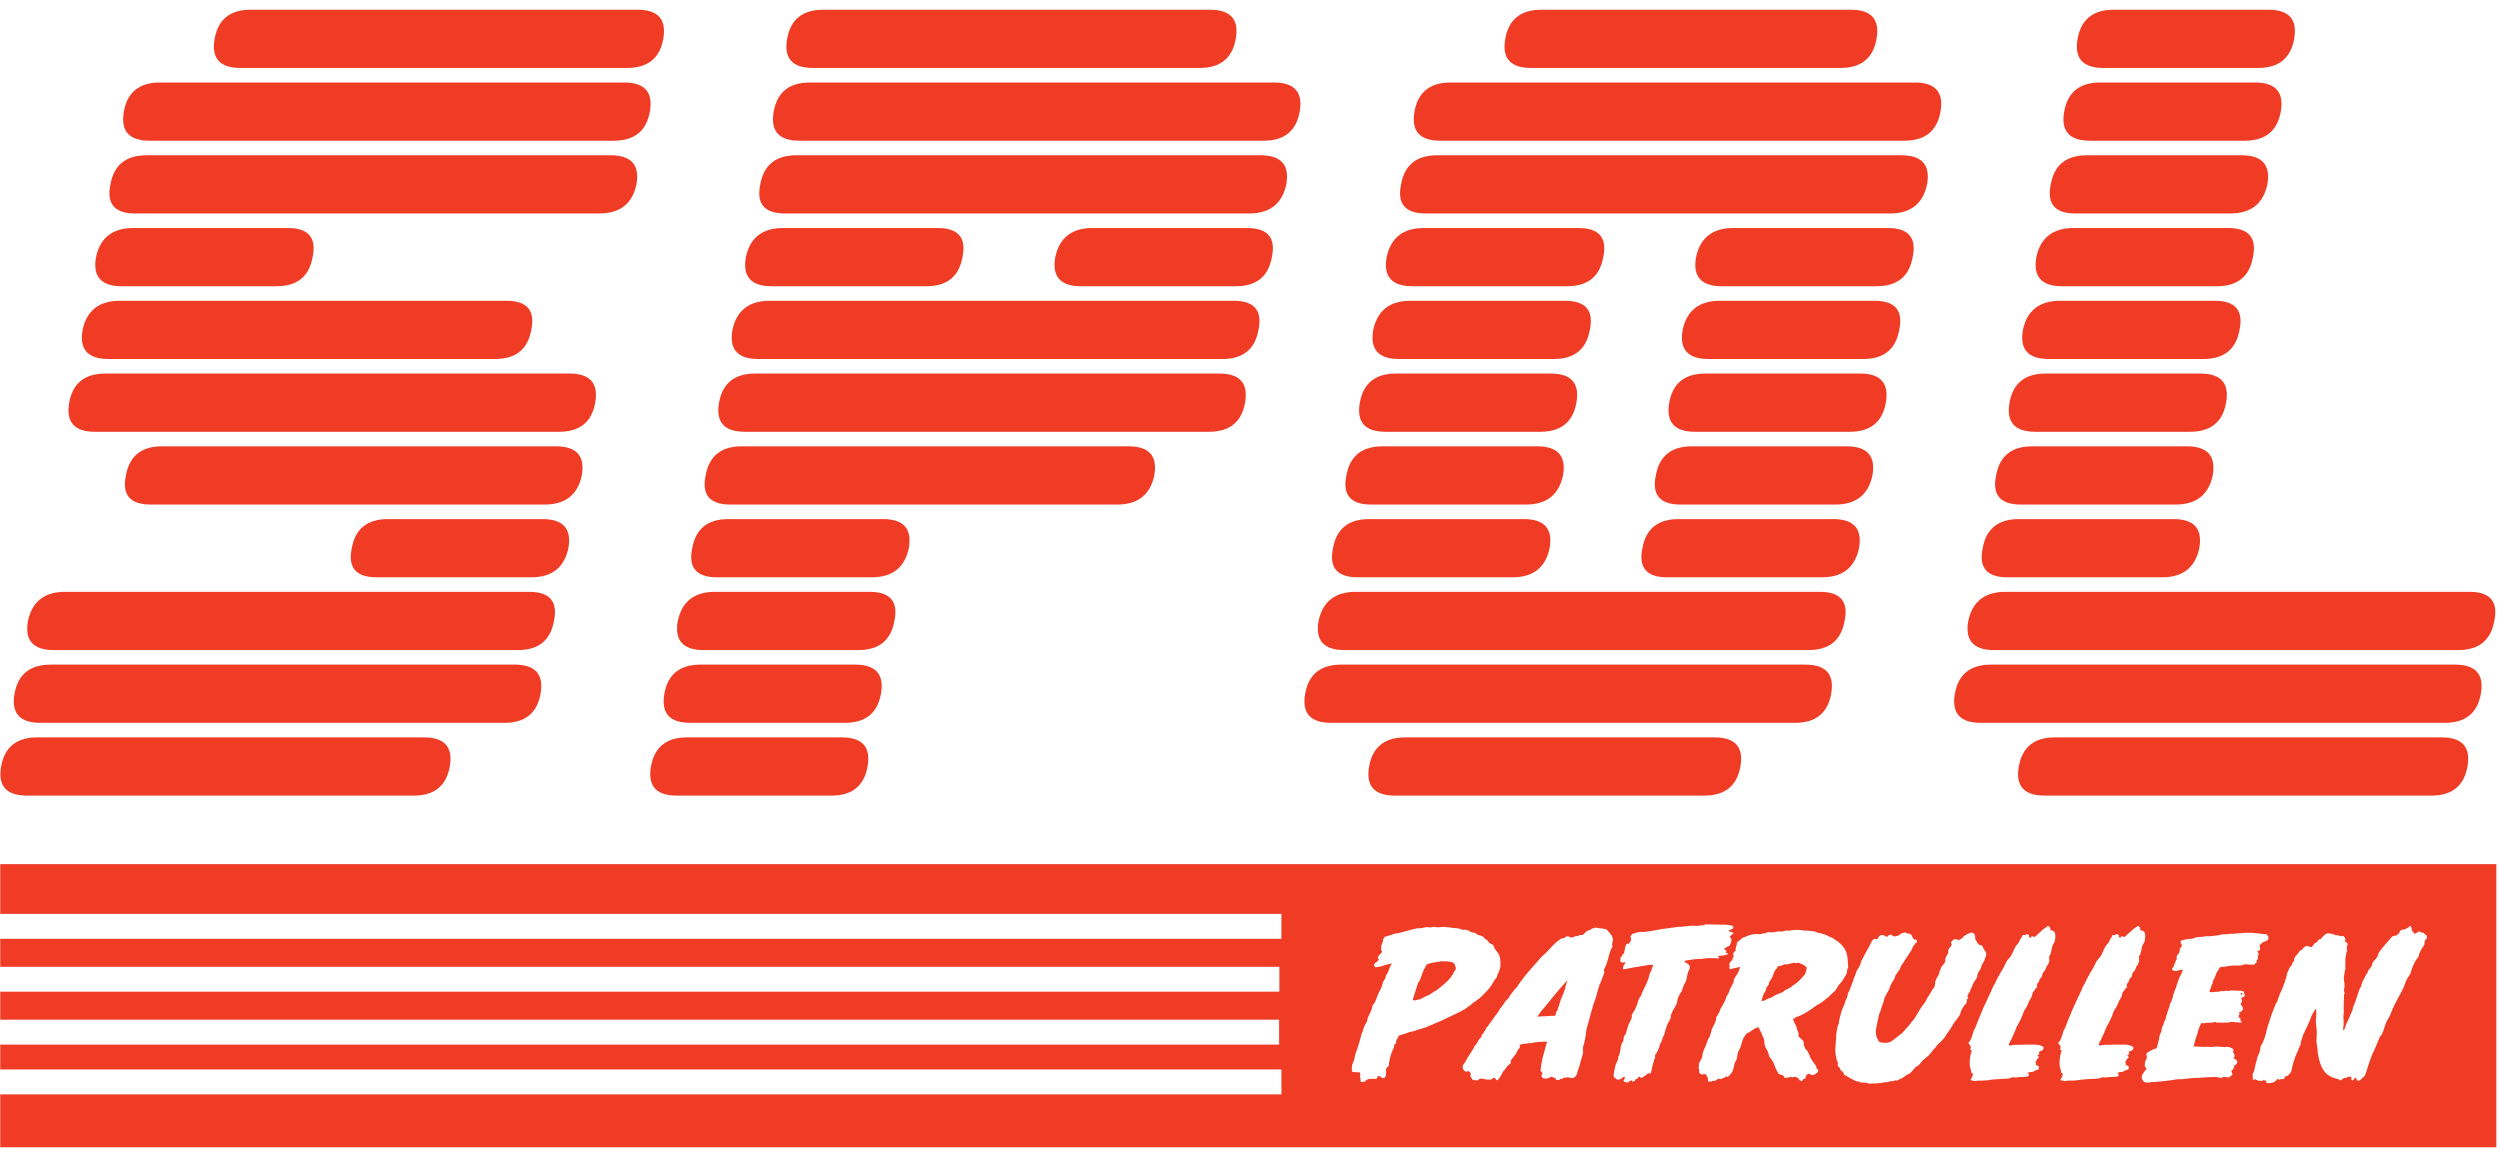
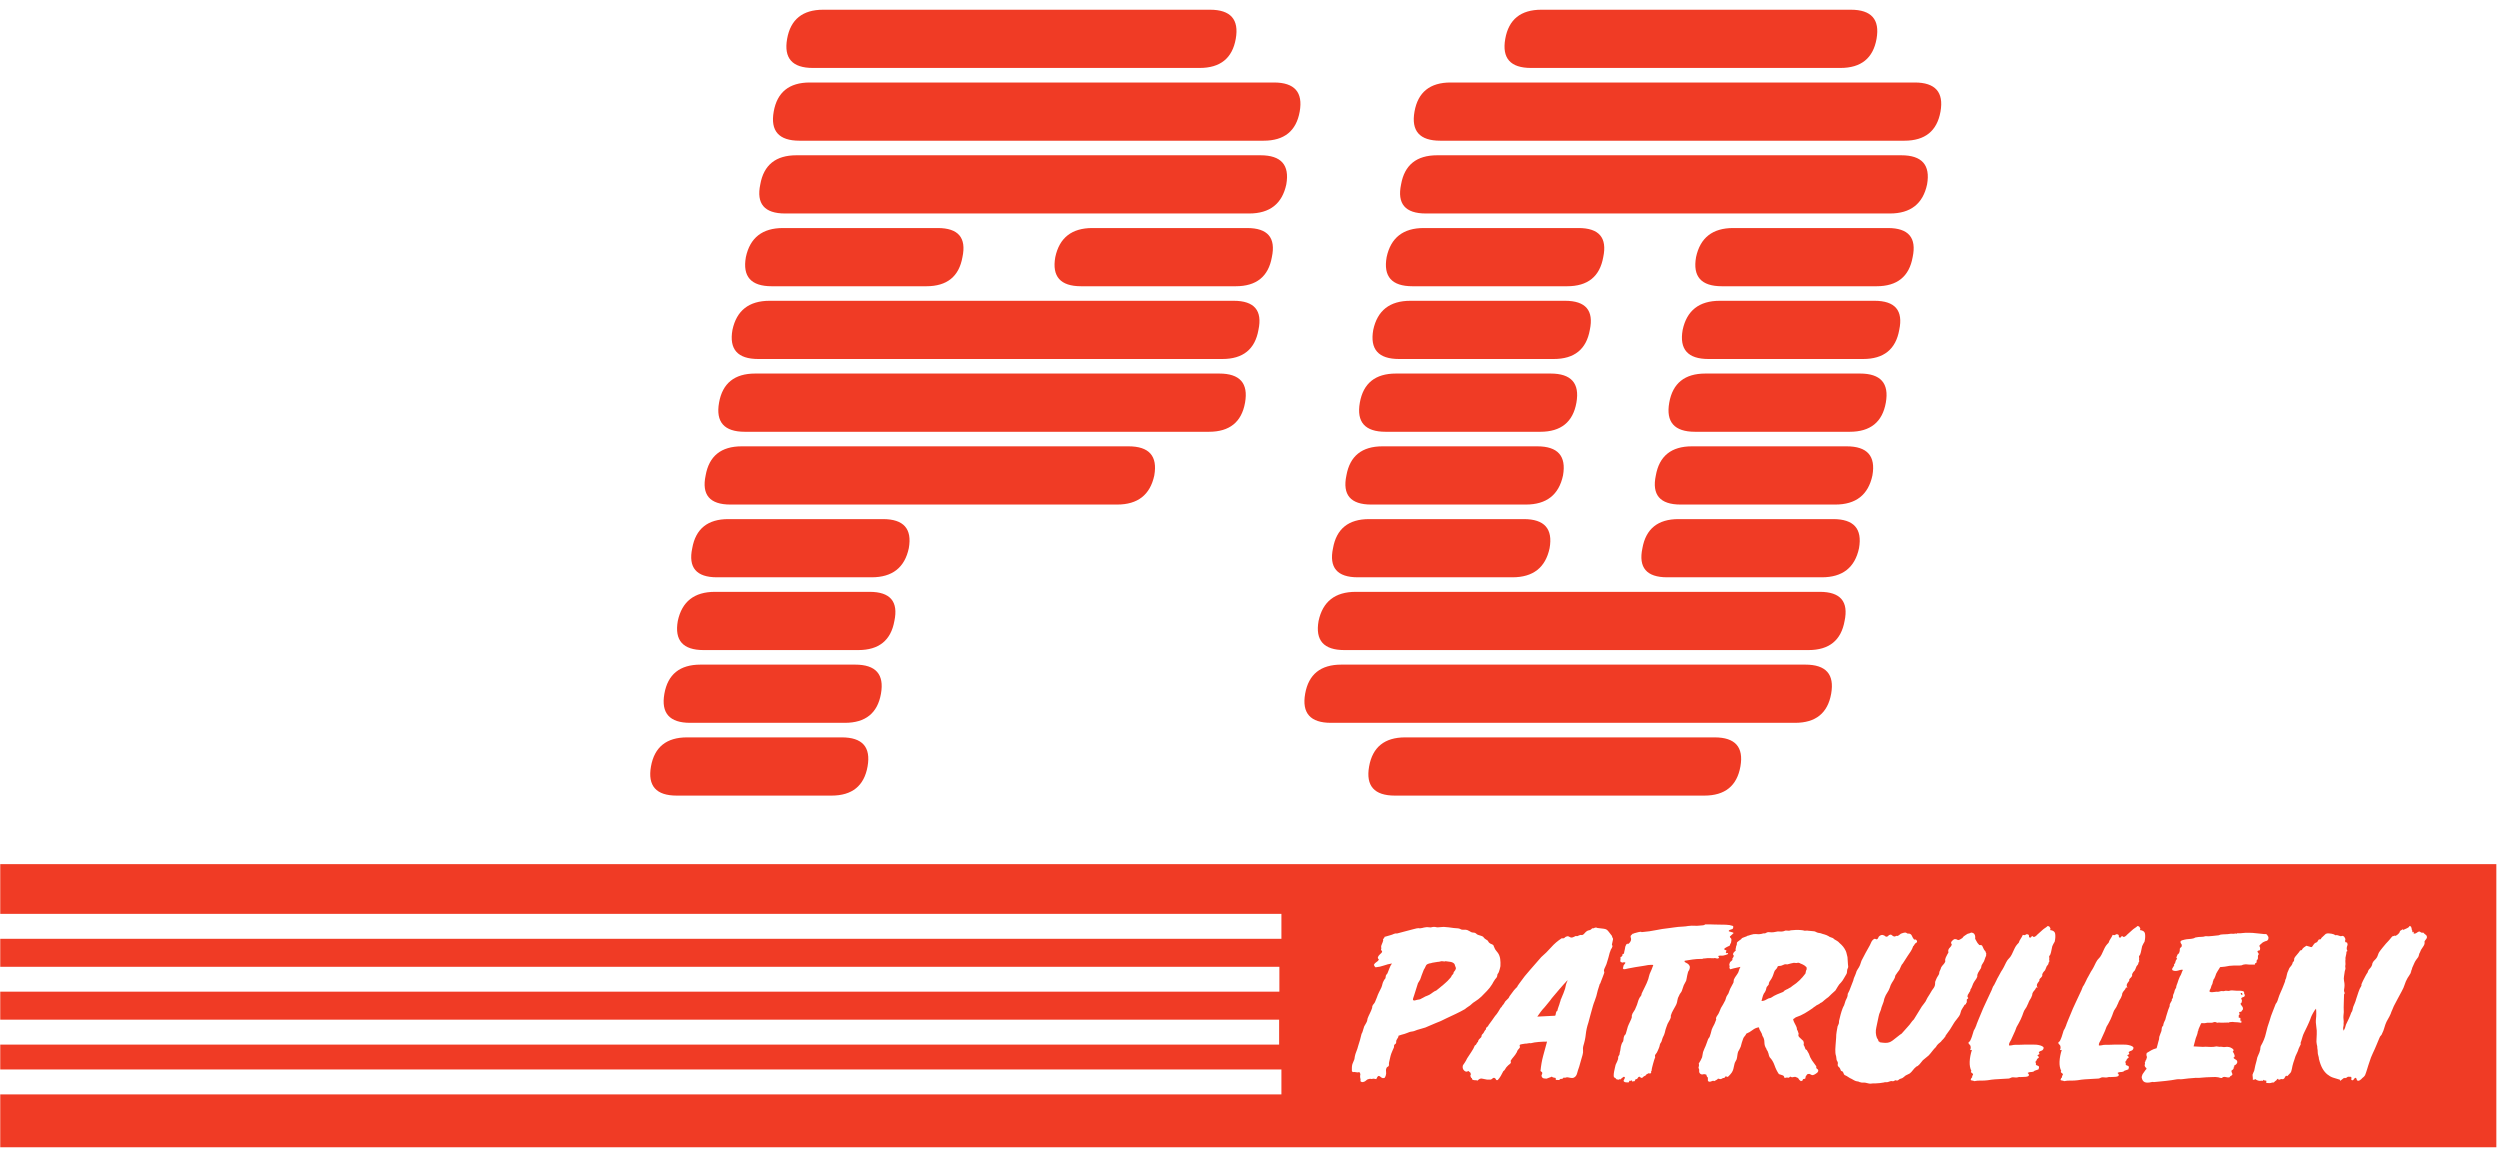
<svg xmlns="http://www.w3.org/2000/svg" width="145" height="67" viewBox="0 0 145 67" fill="none">
  <g clip-path="url(#clip0_1587_31492)">
-     <path d="M22.498 30.108H31.471C32.667 30.108 33.166 30.67 32.966 31.795C32.727 32.921 32.009 33.483 30.813 33.483H21.84C20.643 33.483 20.165 32.921 20.404 31.795C20.603 30.67 21.302 30.108 22.498 30.108ZM14.542 0.564H36.974C38.171 0.564 38.669 1.127 38.47 2.253C38.27 3.378 37.572 3.941 36.376 3.941H13.944C12.747 3.941 12.248 3.378 12.448 2.253C12.647 1.127 13.345 0.564 14.542 0.564ZM9.397 25.887H32.249C33.445 25.887 33.943 26.449 33.744 27.575C33.505 28.7 32.787 29.264 31.591 29.264H8.739C7.543 29.264 7.065 28.7 7.304 27.575C7.503 26.449 8.201 25.887 9.397 25.887ZM7.184 6.473C7.383 5.348 8.081 4.785 9.278 4.785H36.197C37.393 4.785 37.891 5.348 37.692 6.473C37.492 7.598 36.795 8.161 35.599 8.161H8.68C7.483 8.161 6.984 7.598 7.184 6.473ZM6.407 10.693C6.605 9.568 7.304 9.006 8.5 9.006H35.419C36.615 9.006 37.114 9.568 36.915 10.693C36.675 11.819 35.958 12.382 34.761 12.382H7.842C6.646 12.382 6.167 11.819 6.407 10.693ZM7.723 13.226H16.695C17.892 13.226 18.37 13.788 18.131 14.914C17.931 16.04 17.234 16.602 16.037 16.602H7.065C5.868 16.602 5.369 16.04 5.569 14.914C5.808 13.788 6.526 13.226 7.723 13.226ZM6.945 17.446H29.377C30.574 17.446 31.052 18.009 30.813 19.134C30.613 20.259 29.916 20.822 28.719 20.822H6.287C5.091 20.822 4.591 20.259 4.791 19.134C5.031 18.009 5.749 17.446 6.945 17.446ZM6.107 21.666H33.026C34.223 21.666 34.721 22.229 34.522 23.354C34.322 24.48 33.624 25.043 32.428 25.043H5.509C4.313 25.043 3.814 24.48 4.014 23.354C4.213 22.229 4.911 21.666 6.107 21.666ZM1.621 36.016C1.86 34.89 2.578 34.327 3.775 34.327H30.693C31.89 34.327 32.368 34.89 32.129 36.016C31.929 37.142 31.232 37.704 30.035 37.704H3.117C1.92 37.704 1.421 37.142 1.621 36.016ZM0.843 40.236C1.042 39.111 1.74 38.548 2.937 38.548H29.856C31.052 38.548 31.55 39.111 31.352 40.236C31.151 41.361 30.454 41.924 29.258 41.924H2.339C1.142 41.924 0.643 41.361 0.843 40.236ZM2.159 42.768H24.592C25.788 42.768 26.286 43.331 26.087 44.456C25.887 45.582 25.19 46.145 23.994 46.145H1.561C0.365 46.145 -0.133 45.582 0.065 44.456C0.265 43.331 0.963 42.768 2.159 42.768Z" fill="#F03B25" />
    <path d="M63.359 13.226H72.332C73.529 13.226 74.008 13.788 73.768 14.914C73.568 16.04 72.871 16.602 71.674 16.602H62.701C61.505 16.602 61.006 16.04 61.206 14.914C61.445 13.788 62.163 13.226 63.359 13.226ZM47.746 0.564H70.179C71.376 0.564 71.874 1.127 71.674 2.253C71.475 3.378 70.777 3.941 69.581 3.941H47.148C45.952 3.941 45.453 3.378 45.653 2.253C45.852 1.127 46.55 0.564 47.746 0.564ZM44.875 6.473C45.074 5.348 45.772 4.785 46.969 4.785H73.888C75.084 4.785 75.582 5.348 75.383 6.473C75.183 7.598 74.486 8.161 73.289 8.161H46.371C45.174 8.161 44.675 7.598 44.875 6.473ZM44.097 10.693C44.296 9.568 44.995 9.006 46.191 9.006H73.11C74.306 9.006 74.805 9.568 74.606 10.693C74.366 11.819 73.648 12.382 72.452 12.382H45.533C44.337 12.382 43.858 11.819 44.097 10.693ZM45.413 13.226H54.386C55.583 13.226 56.061 13.788 55.822 14.914C55.622 16.04 54.925 16.602 53.728 16.602H44.756C43.559 16.602 43.06 16.04 43.26 14.914C43.499 13.788 44.217 13.226 45.413 13.226ZM42.482 19.134C42.721 18.009 43.44 17.446 44.636 17.446H71.555C72.751 17.446 73.23 18.009 72.99 19.134C72.791 20.259 72.093 20.822 70.897 20.822H43.978C42.782 20.822 42.282 20.259 42.482 19.134ZM41.705 23.354C41.904 22.229 42.602 21.666 43.798 21.666H70.717C71.914 21.666 72.412 22.229 72.213 23.354C72.013 24.48 71.316 25.043 70.119 25.043H43.2C42.004 25.043 41.504 24.48 41.705 23.354ZM43.02 25.887H65.453C66.65 25.887 67.148 26.449 66.949 27.575C66.709 28.7 65.991 29.264 64.795 29.264H42.362C41.166 29.264 40.688 28.7 40.927 27.575C41.126 26.449 41.824 25.887 43.02 25.887ZM42.243 30.108H51.216C52.413 30.108 52.911 30.67 52.711 31.795C52.472 32.921 51.754 33.483 50.558 33.483H41.585C40.388 33.483 39.91 32.921 40.15 31.795C40.349 30.67 41.047 30.108 42.243 30.108ZM39.312 36.016C39.551 34.89 40.269 34.327 41.465 34.327H50.438C51.635 34.327 52.113 34.89 51.874 36.016C51.674 37.142 50.977 37.704 49.781 37.704H40.808C39.611 37.704 39.112 37.142 39.312 36.016ZM40.628 38.548H49.601C50.797 38.548 51.295 39.111 51.096 40.236C50.897 41.361 50.199 41.924 49.003 41.924H40.03C38.833 41.924 38.334 41.361 38.534 40.236C38.733 39.111 39.431 38.548 40.628 38.548ZM39.85 42.768H48.823C50.02 42.768 50.518 43.331 50.319 44.456C50.119 45.582 49.422 46.145 48.225 46.145H39.252C38.056 46.145 37.558 45.582 37.756 44.456C37.956 43.331 38.654 42.768 39.85 42.768Z" fill="#F03B25" />
    <path d="M98.371 14.914C98.611 13.788 99.329 13.226 100.525 13.226H109.498C110.694 13.226 111.173 13.788 110.934 14.914C110.734 16.04 110.036 16.602 108.84 16.602H99.867C98.67 16.602 98.171 16.04 98.371 14.914ZM97.594 19.134C97.833 18.009 98.551 17.446 99.748 17.446H108.72C109.917 17.446 110.395 18.009 110.156 19.134C109.956 20.259 109.259 20.822 108.062 20.822H99.089C97.893 20.822 97.394 20.259 97.594 19.134ZM98.91 21.666H107.883C109.079 21.666 109.577 22.229 109.378 23.354C109.178 24.48 108.481 25.043 107.284 25.043H98.312C97.115 25.043 96.616 24.48 96.816 23.354C97.015 22.229 97.713 21.666 98.91 21.666ZM98.132 25.887H107.105C108.302 25.887 108.8 26.449 108.6 27.575C108.361 28.7 107.644 29.264 106.447 29.264H97.474C96.278 29.264 95.799 28.7 96.038 27.575C96.238 26.449 96.936 25.887 98.132 25.887ZM95.26 31.795C95.46 30.67 96.158 30.108 97.354 30.108H106.327C107.524 30.108 108.022 30.67 107.823 31.795C107.584 32.921 106.866 33.483 105.67 33.483H96.696C95.5 33.483 95.021 32.921 95.26 31.795ZM89.399 0.564H107.344C108.541 0.564 109.039 1.127 108.84 2.253C108.64 3.378 107.943 3.941 106.746 3.941H88.8C87.604 3.941 87.105 3.378 87.305 2.253C87.504 1.127 88.202 0.564 89.399 0.564ZM82.041 6.473C82.24 5.348 82.938 4.785 84.134 4.785H111.054C112.25 4.785 112.748 5.348 112.549 6.473C112.349 7.598 111.651 8.161 110.455 8.161H83.536C82.34 8.161 81.841 7.598 82.041 6.473ZM81.263 10.693C81.462 9.568 82.16 9.006 83.357 9.006H110.275C111.472 9.006 111.97 9.568 111.771 10.693C111.532 11.819 110.814 12.382 109.618 12.382H82.699C81.502 12.382 81.024 11.819 81.263 10.693ZM82.579 13.226H91.552C92.748 13.226 93.227 13.788 92.988 14.914C92.788 16.04 92.09 16.602 90.894 16.602H81.921C80.724 16.602 80.225 16.04 80.425 14.914C80.665 13.788 81.383 13.226 82.579 13.226ZM79.648 19.134C79.887 18.009 80.605 17.446 81.802 17.446H90.774C91.971 17.446 92.449 18.009 92.21 19.134C92.01 20.259 91.312 20.822 90.116 20.822H81.144C79.947 20.822 79.448 20.259 79.648 19.134ZM81.502 42.768H99.448C100.644 42.768 101.143 43.331 100.944 44.456C100.744 45.582 100.047 46.145 98.85 46.145H80.904C79.708 46.145 79.208 45.582 79.408 44.456C79.608 43.331 80.306 42.768 81.502 42.768ZM80.964 21.666H89.937C91.133 21.666 91.631 22.229 91.432 23.354C91.232 24.48 90.535 25.043 89.338 25.043H80.366C79.169 25.043 78.67 24.48 78.87 23.354C79.069 22.229 79.767 21.666 80.964 21.666ZM80.186 25.887H89.159C90.356 25.887 90.854 26.449 90.655 27.575C90.415 28.7 89.698 29.264 88.501 29.264H79.528C78.332 29.264 77.853 28.7 78.092 27.575C78.292 26.449 78.99 25.887 80.186 25.887ZM79.408 30.108H88.382C89.578 30.108 90.076 30.67 89.877 31.795C89.638 32.921 88.92 33.483 87.724 33.483H78.751C77.554 33.483 77.076 32.921 77.315 31.795C77.514 30.67 78.212 30.108 79.408 30.108ZM76.477 36.016C76.717 34.89 77.434 34.327 78.631 34.327H105.55C106.746 34.327 107.225 34.89 106.986 36.016C106.786 37.142 106.088 37.704 104.892 37.704H77.973C76.776 37.704 76.277 37.142 76.477 36.016ZM75.699 40.236C75.899 39.111 76.597 38.548 77.793 38.548H104.712C105.908 38.548 106.407 39.111 106.208 40.236C106.008 41.361 105.311 41.924 104.114 41.924H77.195C75.999 41.924 75.5 41.361 75.699 40.236Z" fill="#F03B25" />
-     <path d="M120.5 2.253C120.7 1.127 121.398 0.564 122.594 0.564H131.567C132.764 0.564 133.262 1.127 133.062 2.253C132.863 3.378 132.165 3.941 130.969 3.941H121.996C120.799 3.941 120.3 3.378 120.5 2.253ZM119.723 6.473C119.922 5.348 120.62 4.785 121.816 4.785H130.79C131.986 4.785 132.484 5.348 132.285 6.473C132.085 7.598 131.387 8.161 130.191 8.161H121.218C120.022 8.161 119.523 7.598 119.723 6.473ZM121.039 9.006H130.012C131.208 9.006 131.706 9.568 131.507 10.693C131.268 11.819 130.55 12.382 129.354 12.382H120.381C119.184 12.382 118.706 11.819 118.945 10.693C119.144 9.568 119.842 9.006 121.039 9.006ZM120.262 13.226H129.234C130.43 13.226 130.909 13.788 130.67 14.914C130.47 16.04 129.773 16.602 128.576 16.602H119.603C118.407 16.602 117.908 16.04 118.108 14.914C118.347 13.788 119.065 13.226 120.262 13.226ZM119.484 17.446H128.456C129.653 17.446 130.131 18.009 129.892 19.134C129.692 20.259 128.995 20.822 127.798 20.822H118.826C117.629 20.822 117.13 20.259 117.33 19.134C117.569 18.009 118.287 17.446 119.484 17.446ZM117.091 44.456C117.29 43.331 117.988 42.768 119.184 42.768H141.617C142.813 42.768 143.311 43.331 143.113 44.456C142.913 45.582 142.215 46.145 141.019 46.145H118.586C117.39 46.145 116.891 45.582 117.091 44.456ZM116.552 23.354C116.751 22.229 117.45 21.666 118.646 21.666H127.619C128.815 21.666 129.314 22.229 129.114 23.354C128.914 24.48 128.217 25.043 127.021 25.043H118.048C116.852 25.043 116.352 24.48 116.552 23.354ZM117.868 25.887H126.842C128.038 25.887 128.536 26.449 128.337 27.575C128.098 28.7 127.38 29.264 126.183 29.264H117.21C116.014 29.264 115.535 28.7 115.775 27.575C115.974 26.449 116.672 25.887 117.868 25.887ZM117.091 30.108H126.064C127.26 30.108 127.758 30.67 127.559 31.795C127.32 32.921 126.602 33.483 125.406 33.483H116.433C115.236 33.483 114.758 32.921 114.997 31.795C115.196 30.67 115.894 30.108 117.091 30.108ZM114.16 36.016C114.399 34.89 115.116 34.327 116.313 34.327H143.232C144.429 34.327 144.907 34.89 144.668 36.016C144.468 37.142 143.77 37.704 142.574 37.704H115.655C114.459 37.704 113.96 37.142 114.16 36.016ZM113.382 40.236C113.581 39.111 114.279 38.548 115.476 38.548H142.394C143.591 38.548 144.089 39.111 143.89 40.236C143.69 41.361 142.993 41.924 141.797 41.924H114.878C113.681 41.924 113.182 41.361 113.382 40.236Z" fill="#F03B25" />
    <path d="M130.032 57.712C130.06 57.703 130.069 57.686 130.06 57.659C130.05 57.633 130.041 57.611 130.032 57.593H129.962C129.962 57.646 129.985 57.686 130.032 57.712Z" fill="#F03B25" />
    <path d="M90.901 56.868C90.742 57.036 90.59 57.205 90.445 57.376C90.3 57.547 90.153 57.721 90.004 57.897C89.939 57.993 89.871 58.081 89.801 58.16C89.731 58.239 89.659 58.327 89.584 58.424C89.5 58.512 89.425 58.599 89.36 58.687C89.294 58.775 89.229 58.867 89.163 58.964L90.201 58.911C90.219 58.876 90.231 58.839 90.235 58.799C90.24 58.76 90.251 58.718 90.27 58.674C90.279 58.656 90.289 58.648 90.299 58.648C90.308 58.648 90.317 58.639 90.326 58.621C90.345 58.533 90.371 58.448 90.404 58.364C90.436 58.281 90.462 58.2 90.481 58.12C90.499 58.085 90.511 58.05 90.515 58.015C90.52 57.98 90.532 57.949 90.55 57.923C90.569 57.87 90.59 57.817 90.614 57.765C90.637 57.712 90.658 57.664 90.676 57.62C90.695 57.576 90.712 57.53 90.726 57.481C90.74 57.433 90.756 57.387 90.775 57.343C90.803 57.167 90.849 57.014 90.915 56.882C90.915 56.864 90.91 56.86 90.901 56.868Z" fill="#F03B25" />
-     <path d="M95.162 62.338C95.19 62.338 95.204 62.325 95.204 62.297C95.185 62.297 95.171 62.302 95.162 62.311V62.338Z" fill="#F03B25" />
+     <path d="M95.162 62.338C95.19 62.338 95.204 62.325 95.204 62.297V62.338Z" fill="#F03B25" />
    <path d="M140.689 54.504C140.661 54.535 140.638 54.572 140.619 54.616C140.647 54.704 140.617 54.807 140.528 54.926C140.439 55.044 140.381 55.152 140.353 55.248C140.334 55.275 140.325 55.29 140.325 55.295C140.325 55.299 140.32 55.315 140.311 55.341L140.283 55.446L140.255 55.512C140.227 55.547 140.19 55.598 140.143 55.664C140.096 55.729 140.064 55.785 140.045 55.828L139.933 56.079C139.914 56.114 139.903 56.147 139.898 56.178C139.893 56.209 139.882 56.245 139.863 56.29C139.844 56.29 139.839 56.301 139.849 56.322C139.858 56.345 139.853 56.355 139.835 56.355C139.816 56.4 139.814 56.415 139.828 56.401C139.842 56.388 139.839 56.4 139.821 56.435C139.793 56.487 139.763 56.538 139.73 56.586C139.697 56.634 139.667 56.68 139.639 56.724C139.564 56.856 139.508 56.983 139.471 57.106C139.433 57.23 139.377 57.357 139.303 57.489C139.228 57.629 139.151 57.772 139.072 57.917C138.992 58.062 138.915 58.209 138.84 58.358C138.812 58.438 138.782 58.51 138.749 58.576C138.716 58.642 138.686 58.719 138.658 58.806C138.611 58.912 138.558 59.015 138.497 59.116C138.436 59.217 138.387 59.32 138.35 59.426C138.322 59.505 138.296 59.586 138.273 59.669C138.25 59.753 138.219 59.83 138.182 59.9C138.163 59.953 138.147 59.99 138.133 60.012C138.119 60.034 138.105 60.052 138.091 60.065C138.077 60.078 138.063 60.093 138.049 60.111C138.035 60.129 138.018 60.164 138 60.216L137.846 60.585C137.771 60.77 137.696 60.939 137.621 61.093C137.547 61.246 137.481 61.416 137.426 61.6C137.397 61.671 137.376 61.734 137.362 61.791C137.349 61.848 137.327 61.916 137.299 61.995C137.281 62.057 137.26 62.123 137.236 62.193C137.213 62.264 137.192 62.321 137.173 62.364C137.145 62.417 137.089 62.474 137.005 62.536C136.986 62.562 136.954 62.593 136.907 62.628C136.86 62.663 136.828 62.681 136.809 62.681C136.734 62.689 136.695 62.667 136.69 62.615C136.685 62.562 136.66 62.527 136.613 62.509C136.576 62.527 136.541 62.562 136.508 62.615C136.475 62.667 136.431 62.672 136.375 62.628C136.375 62.601 136.377 62.571 136.382 62.536C136.386 62.501 136.38 62.474 136.361 62.457C136.286 62.457 136.235 62.455 136.207 62.45C136.179 62.446 136.141 62.465 136.095 62.509C136.02 62.536 135.98 62.54 135.976 62.522C135.971 62.505 135.945 62.518 135.898 62.562L135.744 62.681C135.726 62.689 135.717 62.679 135.717 62.648C135.717 62.617 135.707 62.606 135.688 62.615C135.558 62.58 135.434 62.542 135.317 62.502C135.2 62.463 135.088 62.399 134.981 62.312C134.874 62.224 134.78 62.11 134.701 61.969C134.621 61.828 134.554 61.644 134.498 61.416C134.498 61.363 134.486 61.301 134.463 61.231C134.439 61.161 134.428 61.09 134.428 61.02C134.428 60.95 134.423 60.895 134.414 60.855C134.404 60.816 134.4 60.761 134.4 60.691C134.4 60.673 134.395 60.651 134.386 60.625C134.376 60.599 134.371 60.577 134.371 60.559C134.353 60.471 134.348 60.379 134.358 60.282C134.367 60.186 134.371 60.089 134.371 59.992C134.381 59.852 134.371 59.7 134.344 59.538C134.316 59.375 134.311 59.22 134.329 59.07C134.339 59 134.344 58.905 134.344 58.786C134.344 58.668 134.339 58.574 134.329 58.504C134.283 58.547 134.227 58.628 134.161 58.747C134.096 58.866 134.054 58.951 134.036 59.004C134.026 59.03 134.012 59.07 133.994 59.123C133.975 59.175 133.951 59.233 133.923 59.294C133.896 59.355 133.87 59.412 133.846 59.465C133.823 59.518 133.806 59.553 133.797 59.571C133.779 59.615 133.753 59.667 133.72 59.729C133.687 59.79 133.662 59.843 133.643 59.887C133.596 59.984 133.568 60.052 133.559 60.091C133.55 60.131 133.526 60.208 133.489 60.322C133.48 60.366 133.466 60.405 133.447 60.44C133.428 60.476 133.428 60.515 133.447 60.559C133.4 60.664 133.368 60.733 133.349 60.763C133.33 60.794 133.307 60.858 133.279 60.954C133.26 60.998 133.239 61.044 133.216 61.093C133.193 61.141 133.167 61.196 133.139 61.258C133.12 61.328 133.099 61.394 133.076 61.455C133.052 61.517 133.031 61.578 133.013 61.64C133.003 61.666 132.987 61.725 132.964 61.818C132.94 61.91 132.929 61.969 132.929 61.995C132.91 62.11 132.88 62.189 132.838 62.233C132.796 62.277 132.742 62.334 132.677 62.404C132.658 62.421 132.644 62.424 132.635 62.41C132.625 62.398 132.611 62.391 132.592 62.391C132.555 62.426 132.53 62.463 132.515 62.502C132.502 62.542 132.471 62.571 132.425 62.589C132.406 62.597 132.387 62.597 132.368 62.589C132.35 62.58 132.331 62.58 132.312 62.589C132.284 62.597 132.263 62.601 132.249 62.601C132.235 62.601 132.214 62.61 132.186 62.628C132.168 62.637 132.154 62.626 132.144 62.595C132.135 62.564 132.121 62.558 132.102 62.575C132.084 62.584 132.07 62.597 132.06 62.615C132.051 62.632 132.037 62.65 132.018 62.667C131.999 62.685 131.983 62.696 131.969 62.7C131.955 62.705 131.944 62.716 131.934 62.733C131.897 62.777 131.866 62.795 131.843 62.786C131.82 62.777 131.775 62.786 131.71 62.812C131.673 62.821 131.633 62.823 131.591 62.819C131.549 62.815 131.505 62.812 131.458 62.812C131.439 62.795 131.434 62.773 131.444 62.746C131.453 62.72 131.453 62.698 131.444 62.681C131.416 62.672 131.388 62.667 131.36 62.667C131.332 62.667 131.309 62.659 131.29 62.641V62.615C131.281 62.632 131.269 62.652 131.255 62.674C131.241 62.696 131.215 62.698 131.178 62.681C131.103 62.698 131.033 62.696 130.968 62.674C130.902 62.652 130.851 62.624 130.813 62.589C130.786 62.597 130.762 62.608 130.744 62.621C130.725 62.635 130.697 62.632 130.659 62.615C130.669 62.571 130.669 62.525 130.659 62.476C130.65 62.428 130.646 62.382 130.646 62.338C130.655 62.303 130.669 62.266 130.688 62.226C130.706 62.186 130.725 62.145 130.744 62.101C130.762 62.004 130.783 61.903 130.807 61.798C130.83 61.692 130.856 61.596 130.884 61.508C130.902 61.385 130.935 61.279 130.982 61.191C131.028 61.104 131.066 60.998 131.094 60.875C131.094 60.814 131.103 60.748 131.122 60.678C131.271 60.423 131.371 60.175 131.423 59.933C131.474 59.691 131.547 59.443 131.64 59.189C131.687 59.013 131.743 58.848 131.808 58.694C131.873 58.541 131.934 58.385 131.99 58.227C132.009 58.2 132.025 58.178 132.039 58.161C132.053 58.143 132.065 58.121 132.074 58.095C132.084 58.077 132.093 58.055 132.102 58.029C132.112 58.003 132.121 57.972 132.13 57.937C132.177 57.787 132.228 57.653 132.284 57.535C132.34 57.416 132.396 57.282 132.452 57.133L132.523 56.948C132.523 56.931 132.527 56.915 132.537 56.902C132.546 56.889 132.546 56.874 132.537 56.856L132.592 56.737C132.611 56.667 132.628 56.595 132.642 56.52C132.656 56.446 132.681 56.373 132.719 56.303C132.747 56.206 132.793 56.123 132.859 56.052C132.924 55.982 132.966 55.899 132.985 55.802C133.031 55.776 133.055 55.743 133.055 55.703C133.055 55.664 133.06 55.622 133.069 55.578C133.088 55.534 133.143 55.459 133.237 55.354C133.33 55.248 133.386 55.174 133.405 55.13L133.503 55.104C133.531 55.042 133.568 54.994 133.615 54.959C133.662 54.923 133.713 54.889 133.769 54.853C133.853 54.871 133.916 54.889 133.958 54.906C134.001 54.923 134.033 54.932 134.056 54.932C134.08 54.932 134.099 54.921 134.112 54.899C134.126 54.877 134.152 54.84 134.189 54.787C134.227 54.726 134.271 54.688 134.323 54.675C134.374 54.662 134.409 54.633 134.428 54.589C134.437 54.572 134.442 54.561 134.442 54.557C134.442 54.552 134.451 54.541 134.47 54.524C134.479 54.498 134.493 54.484 134.512 54.484C134.53 54.484 134.547 54.484 134.561 54.484C134.575 54.484 134.589 54.48 134.603 54.471C134.617 54.462 134.628 54.44 134.638 54.405C134.675 54.37 134.715 54.333 134.757 54.293C134.799 54.254 134.843 54.212 134.89 54.168C134.937 54.142 134.992 54.131 135.058 54.135C135.123 54.139 135.179 54.146 135.226 54.155C135.301 54.172 135.343 54.183 135.352 54.188C135.361 54.192 135.399 54.212 135.464 54.247C135.511 54.23 135.553 54.23 135.59 54.247C135.628 54.265 135.684 54.282 135.758 54.3C135.786 54.3 135.812 54.296 135.835 54.287C135.859 54.278 135.88 54.278 135.898 54.287C135.945 54.304 135.976 54.333 135.99 54.372C136.003 54.412 136.02 54.445 136.038 54.471C136.02 54.515 136.013 54.544 136.018 54.557C136.022 54.57 136.025 54.598 136.025 54.642C136.043 54.651 136.062 54.656 136.081 54.656C136.099 54.656 136.118 54.664 136.137 54.682C136.165 54.743 136.167 54.798 136.144 54.847C136.12 54.895 136.109 54.959 136.109 55.038C136.118 55.082 136.13 55.115 136.144 55.136C136.158 55.158 136.141 55.178 136.095 55.196C136.095 55.275 136.083 55.354 136.06 55.433C136.036 55.512 136.029 55.591 136.038 55.67C136.029 55.688 136.027 55.729 136.032 55.795C136.036 55.861 136.038 55.903 136.038 55.921C136.02 56.017 136.018 56.085 136.032 56.125C136.045 56.164 136.034 56.233 135.997 56.329C135.987 56.426 135.973 56.52 135.955 56.612C135.936 56.705 135.936 56.799 135.955 56.896C135.973 56.983 135.983 57.065 135.983 57.139C135.983 57.214 135.973 57.304 135.955 57.41C135.945 57.454 135.952 57.5 135.976 57.548C135.999 57.596 135.992 57.638 135.955 57.673C135.955 57.822 135.95 57.987 135.94 58.167C135.931 58.348 135.931 58.525 135.94 58.701C135.931 58.772 135.924 58.844 135.92 58.918C135.915 58.993 135.917 59.066 135.927 59.136C135.927 59.171 135.929 59.204 135.934 59.235C135.938 59.266 135.936 59.299 135.927 59.334C135.936 59.412 135.931 59.487 135.913 59.557C135.894 59.628 135.898 59.703 135.927 59.782C135.992 59.685 136.038 59.566 136.067 59.426C136.123 59.312 136.176 59.2 136.228 59.09C136.279 58.98 136.328 58.859 136.375 58.727C136.412 58.684 136.436 58.633 136.445 58.576C136.454 58.519 136.468 58.46 136.487 58.398C136.515 58.328 136.545 58.255 136.578 58.181C136.611 58.106 136.636 58.029 136.655 57.95C136.702 57.818 136.746 57.684 136.788 57.548C136.83 57.412 136.888 57.287 136.963 57.172C136.954 57.12 136.963 57.069 136.991 57.021C137.019 56.973 137.042 56.922 137.061 56.869C137.117 56.764 137.161 56.678 137.194 56.612C137.227 56.547 137.271 56.474 137.327 56.395C137.346 56.307 137.386 56.235 137.447 56.178C137.507 56.121 137.552 56.052 137.579 55.973C137.589 55.947 137.594 55.923 137.594 55.901C137.594 55.879 137.603 55.855 137.621 55.828C137.64 55.785 137.675 55.739 137.726 55.69C137.778 55.642 137.818 55.596 137.846 55.552C137.874 55.508 137.895 55.464 137.909 55.42C137.923 55.376 137.939 55.332 137.958 55.288C137.967 55.262 138.002 55.207 138.063 55.124C138.123 55.04 138.163 54.989 138.182 54.972C138.275 54.858 138.343 54.776 138.385 54.728C138.427 54.68 138.462 54.642 138.49 54.616C138.518 54.589 138.546 54.559 138.574 54.524C138.602 54.489 138.653 54.427 138.728 54.339C138.747 54.313 138.765 54.3 138.784 54.3C138.803 54.3 138.831 54.291 138.868 54.273C138.887 54.265 138.901 54.265 138.91 54.273C138.919 54.282 138.934 54.282 138.952 54.273C138.99 54.256 139.027 54.232 139.065 54.201C139.102 54.17 139.13 54.142 139.148 54.115C139.167 54.098 139.179 54.075 139.183 54.049C139.188 54.023 139.2 54.001 139.218 53.983C139.237 53.966 139.275 53.944 139.331 53.917C139.368 53.891 139.387 53.88 139.387 53.885C139.387 53.889 139.384 53.9 139.38 53.917C139.375 53.935 139.373 53.946 139.373 53.95C139.373 53.955 139.391 53.944 139.429 53.917C139.485 53.891 139.534 53.869 139.576 53.852C139.618 53.834 139.662 53.808 139.709 53.773C139.718 53.773 139.723 53.766 139.723 53.753C139.723 53.74 139.728 53.733 139.737 53.733L139.765 53.707C139.802 53.715 139.828 53.731 139.842 53.753C139.856 53.775 139.865 53.801 139.87 53.832C139.875 53.863 139.879 53.891 139.884 53.917C139.888 53.944 139.9 53.966 139.919 53.983C139.91 54.045 139.91 54.075 139.919 54.075C139.928 54.075 139.94 54.069 139.954 54.056C139.968 54.043 139.98 54.038 139.989 54.043C139.998 54.047 139.998 54.08 139.989 54.142C140.045 54.159 140.101 54.148 140.157 54.109C140.213 54.069 140.264 54.041 140.311 54.023C140.358 54.041 140.395 54.06 140.423 54.082C140.451 54.104 140.493 54.106 140.549 54.089C140.596 54.142 140.645 54.186 140.697 54.221C140.748 54.256 140.769 54.313 140.759 54.392C140.741 54.436 140.717 54.473 140.689 54.504ZM130.323 55.934C130.276 55.925 130.211 55.93 130.127 55.947C130.108 55.947 130.092 55.951 130.078 55.96C130.064 55.969 130.048 55.978 130.029 55.986C129.973 55.995 129.931 56 129.903 56C129.875 56 129.849 56 129.826 56C129.803 56 129.772 56 129.735 56C129.698 56 129.646 56 129.581 56C129.45 56.008 129.359 56.015 129.308 56.019C129.256 56.024 129.17 56.039 129.049 56.065C129.011 56.065 128.967 56.07 128.915 56.079C128.864 56.088 128.815 56.092 128.768 56.092C128.712 56.189 128.659 56.274 128.607 56.349C128.556 56.424 128.516 56.514 128.488 56.619L128.432 56.751C128.395 56.786 128.376 56.821 128.376 56.856C128.357 56.891 128.346 56.929 128.341 56.968C128.336 57.008 128.325 57.05 128.306 57.093C128.278 57.138 128.262 57.172 128.257 57.199C128.252 57.225 128.241 57.264 128.222 57.317C128.203 57.352 128.187 57.383 128.173 57.41C128.159 57.436 128.152 57.471 128.152 57.515C128.199 57.541 128.248 57.553 128.299 57.548C128.35 57.544 128.414 57.537 128.488 57.528C128.525 57.52 128.561 57.517 128.593 57.522C128.626 57.526 128.661 57.524 128.698 57.515C128.717 57.515 128.733 57.511 128.748 57.502C128.761 57.493 128.778 57.489 128.797 57.489C128.825 57.48 128.853 57.478 128.88 57.482C128.908 57.486 128.937 57.489 128.964 57.489C128.993 57.489 129.016 57.484 129.035 57.475C129.053 57.467 129.072 57.462 129.091 57.462C129.118 57.462 129.149 57.465 129.182 57.469C129.214 57.474 129.245 57.475 129.273 57.475C129.291 57.475 129.308 57.471 129.322 57.462C129.336 57.454 129.352 57.449 129.371 57.449C129.427 57.44 129.483 57.44 129.539 57.449C129.595 57.458 129.656 57.462 129.721 57.462C129.796 57.462 129.859 57.462 129.91 57.462C129.961 57.462 130.024 57.471 130.099 57.489C130.155 57.515 130.174 57.555 130.155 57.607C130.165 57.634 130.176 57.66 130.19 57.686C130.204 57.712 130.206 57.73 130.197 57.739C130.188 57.792 130.157 57.822 130.106 57.831C130.055 57.84 130.015 57.867 129.987 57.91C130.006 57.946 130.02 57.979 130.029 58.009C130.038 58.04 130.034 58.077 130.015 58.121C130.015 58.148 130.008 58.165 129.994 58.174C129.98 58.183 129.964 58.196 129.945 58.213C129.964 58.258 129.996 58.308 130.043 58.365C130.09 58.422 130.104 58.486 130.085 58.556C130.066 58.582 130.048 58.605 130.029 58.622C130.01 58.64 129.992 58.666 129.973 58.701C129.964 58.701 129.95 58.692 129.931 58.675C129.866 58.71 129.849 58.743 129.882 58.773C129.915 58.804 129.903 58.842 129.847 58.886V59.03C129.922 59.022 129.954 59.041 129.945 59.09C129.936 59.138 129.94 59.184 129.959 59.228C129.978 59.237 129.985 59.233 129.98 59.215C129.975 59.197 129.978 59.189 129.987 59.189C129.987 59.206 129.992 59.226 130.001 59.248C130.01 59.27 130.006 59.294 129.987 59.32C129.931 59.312 129.866 59.303 129.791 59.294C129.716 59.285 129.642 59.281 129.567 59.281C129.53 59.272 129.495 59.27 129.462 59.274C129.429 59.279 129.39 59.281 129.343 59.281C129.324 59.281 129.305 59.288 129.287 59.301C129.268 59.314 129.24 59.316 129.203 59.307C129.128 59.307 129.044 59.309 128.951 59.314C128.857 59.318 128.773 59.316 128.698 59.307C128.679 59.307 128.659 59.309 128.635 59.314C128.612 59.318 128.596 59.32 128.587 59.32C128.568 59.312 128.554 59.303 128.544 59.294C128.535 59.285 128.521 59.281 128.502 59.281C128.455 59.272 128.414 59.276 128.376 59.294C128.339 59.312 128.297 59.32 128.25 59.32H128.012C127.993 59.32 127.97 59.325 127.942 59.334C127.914 59.342 127.881 59.347 127.844 59.347C127.797 59.347 127.76 59.345 127.732 59.34C127.704 59.336 127.681 59.342 127.662 59.36C127.652 59.377 127.629 59.43 127.592 59.518C127.573 59.562 127.554 59.603 127.536 59.643C127.517 59.683 127.503 59.733 127.494 59.795C127.475 59.812 127.468 59.825 127.473 59.834C127.477 59.843 127.475 59.856 127.466 59.874C127.456 59.935 127.44 59.995 127.417 60.052C127.393 60.109 127.372 60.164 127.354 60.216L127.228 60.691L127.732 60.717H127.802C127.877 60.708 127.967 60.708 128.075 60.717C128.182 60.726 128.287 60.726 128.39 60.717C128.465 60.7 128.521 60.691 128.558 60.691C128.577 60.691 128.605 60.695 128.643 60.704C128.679 60.713 128.712 60.717 128.74 60.717C128.759 60.717 128.778 60.715 128.797 60.71C128.815 60.706 128.843 60.708 128.88 60.717C128.955 60.735 129.02 60.737 129.077 60.724C129.133 60.71 129.203 60.713 129.287 60.73C129.333 60.739 129.383 60.759 129.434 60.79C129.485 60.821 129.515 60.844 129.525 60.862C129.543 60.88 129.551 60.902 129.546 60.928C129.541 60.954 129.525 60.976 129.497 60.994C129.515 61.011 129.541 61.053 129.574 61.119C129.607 61.185 129.618 61.24 129.609 61.284C129.6 61.301 129.59 61.312 129.581 61.317C129.572 61.321 129.558 61.332 129.539 61.35C129.558 61.376 129.569 61.389 129.574 61.389C129.578 61.389 129.59 61.398 129.609 61.416C129.693 61.459 129.742 61.503 129.756 61.547C129.77 61.591 129.765 61.633 129.742 61.672C129.718 61.712 129.688 61.743 129.651 61.765C129.614 61.787 129.59 61.802 129.581 61.811C129.562 61.828 129.558 61.842 129.567 61.85C129.576 61.859 129.586 61.866 129.595 61.87C129.604 61.875 129.609 61.879 129.609 61.883C129.609 61.888 129.59 61.894 129.553 61.903C129.562 61.947 129.553 61.984 129.525 62.015C129.497 62.046 129.464 62.07 129.427 62.087C129.436 62.105 129.436 62.12 129.427 62.134C129.417 62.147 129.422 62.162 129.441 62.18C129.441 62.206 129.448 62.23 129.462 62.252C129.476 62.274 129.483 62.294 129.483 62.312C129.464 62.356 129.436 62.384 129.399 62.398C129.361 62.41 129.333 62.439 129.315 62.483C129.259 62.501 129.196 62.498 129.125 62.476C129.056 62.455 128.993 62.452 128.937 62.47C128.918 62.478 128.902 62.492 128.888 62.509C128.873 62.527 128.847 62.531 128.81 62.522C128.792 62.522 128.771 62.518 128.748 62.509C128.724 62.501 128.694 62.492 128.656 62.483C128.554 62.465 128.441 62.461 128.32 62.47C128.199 62.478 128.082 62.483 127.97 62.483C127.904 62.483 127.846 62.487 127.795 62.496C127.743 62.505 127.69 62.509 127.634 62.509C127.578 62.518 127.517 62.52 127.452 62.516C127.386 62.511 127.326 62.514 127.27 62.522C127.158 62.531 127.045 62.54 126.933 62.549C126.821 62.558 126.709 62.571 126.597 62.589C126.532 62.597 126.471 62.6 126.415 62.595C126.359 62.59 126.303 62.593 126.247 62.601C126.135 62.619 126.027 62.637 125.925 62.654C125.822 62.672 125.715 62.685 125.603 62.694C125.481 62.703 125.372 62.713 125.273 62.727C125.175 62.74 125.061 62.751 124.93 62.76C124.911 62.76 124.893 62.758 124.874 62.753C124.856 62.749 124.827 62.751 124.79 62.76C124.613 62.804 124.477 62.804 124.384 62.76C124.291 62.716 124.235 62.619 124.216 62.47C124.225 62.426 124.235 62.393 124.244 62.371C124.253 62.349 124.263 62.325 124.272 62.298L124.44 62.061C124.449 62.044 124.461 62.031 124.475 62.022C124.489 62.013 124.496 62 124.496 61.982C124.496 61.956 124.484 61.936 124.461 61.923C124.438 61.91 124.421 61.89 124.412 61.864C124.393 61.828 124.386 61.8 124.391 61.778C124.396 61.756 124.403 61.727 124.412 61.692C124.393 61.648 124.393 61.618 124.412 61.6C124.421 61.583 124.428 61.569 124.433 61.56C124.438 61.552 124.44 61.539 124.44 61.521C124.449 61.512 124.454 61.503 124.454 61.495C124.454 61.486 124.463 61.473 124.482 61.455C124.482 61.437 124.489 61.413 124.503 61.383C124.517 61.352 124.524 61.328 124.524 61.31C124.515 61.284 124.505 61.253 124.496 61.218C124.487 61.183 124.491 61.134 124.51 61.073C124.613 61.011 124.702 60.959 124.776 60.915C124.851 60.871 124.954 60.831 125.084 60.796C125.103 60.726 125.119 60.666 125.133 60.618C125.147 60.57 125.164 60.506 125.182 60.427L125.224 60.282L125.238 60.137C125.257 60.076 125.278 60.017 125.301 59.959C125.325 59.903 125.346 59.847 125.364 59.795C125.374 59.733 125.381 59.676 125.385 59.623C125.39 59.571 125.416 59.527 125.462 59.492C125.472 59.422 125.488 59.358 125.511 59.301C125.535 59.243 125.56 59.189 125.589 59.136C125.607 59.075 125.623 59.013 125.638 58.951C125.652 58.89 125.668 58.837 125.687 58.793C125.705 58.723 125.729 58.648 125.757 58.569C125.785 58.49 125.813 58.42 125.841 58.358C125.831 58.297 125.843 58.24 125.876 58.187C125.908 58.134 125.939 58.082 125.967 58.029V57.95L126.023 57.884L126.037 57.739C126.046 57.695 126.06 57.656 126.079 57.62C126.098 57.585 126.112 57.541 126.121 57.489C126.13 57.444 126.144 57.407 126.163 57.377C126.182 57.346 126.2 57.313 126.219 57.278V57.238C126.228 57.194 126.238 57.159 126.247 57.133C126.256 57.106 126.27 57.071 126.289 57.027C126.308 56.957 126.328 56.894 126.352 56.836C126.375 56.779 126.401 56.716 126.429 56.645C126.476 56.575 126.508 56.509 126.527 56.447C126.546 56.386 126.574 56.32 126.611 56.25C126.555 56.241 126.504 56.244 126.457 56.256C126.41 56.27 126.364 56.283 126.317 56.296C126.27 56.309 126.221 56.316 126.17 56.316C126.118 56.316 126.065 56.303 126.009 56.276C125.981 56.241 125.974 56.211 125.988 56.184C126.002 56.158 126.018 56.129 126.037 56.099C126.056 56.068 126.074 56.039 126.093 56.013C126.112 55.986 126.112 55.956 126.093 55.921C126.102 55.903 126.114 55.894 126.128 55.894C126.142 55.894 126.149 55.89 126.149 55.881C126.167 55.811 126.182 55.76 126.191 55.729C126.2 55.699 126.228 55.657 126.275 55.604C126.238 55.578 126.223 55.552 126.233 55.525C126.242 55.499 126.256 55.464 126.275 55.42C126.284 55.376 126.305 55.345 126.338 55.327C126.37 55.31 126.392 55.279 126.401 55.235C126.41 55.2 126.417 55.176 126.422 55.163C126.427 55.15 126.429 55.13 126.429 55.104C126.42 55.033 126.438 54.983 126.485 54.952C126.532 54.921 126.55 54.88 126.541 54.827C126.55 54.801 126.539 54.77 126.506 54.735C126.473 54.7 126.462 54.66 126.471 54.616C126.471 54.581 126.501 54.555 126.562 54.537C126.623 54.519 126.672 54.506 126.709 54.498C126.784 54.48 126.865 54.469 126.954 54.464C127.043 54.46 127.125 54.449 127.199 54.431C127.237 54.423 127.27 54.41 127.298 54.392C127.326 54.374 127.358 54.365 127.396 54.365C127.47 54.348 127.557 54.339 127.655 54.339C127.753 54.339 127.839 54.326 127.914 54.3C128.054 54.308 128.187 54.304 128.313 54.287C128.439 54.269 128.563 54.256 128.685 54.247C128.75 54.212 128.829 54.194 128.922 54.194C129.016 54.194 129.109 54.19 129.203 54.181C129.24 54.181 129.305 54.172 129.399 54.155C129.492 54.155 129.539 54.157 129.539 54.161C129.539 54.166 129.586 54.159 129.679 54.142C129.716 54.159 129.733 54.166 129.728 54.161C129.723 54.157 129.73 54.146 129.749 54.128C129.833 54.128 129.901 54.128 129.952 54.128C130.003 54.128 130.05 54.124 130.092 54.115C130.134 54.106 130.183 54.102 130.239 54.102C130.295 54.102 130.37 54.102 130.464 54.102C130.594 54.102 130.725 54.111 130.856 54.128C130.986 54.146 131.117 54.159 131.248 54.168C131.294 54.177 131.341 54.179 131.388 54.175C131.435 54.17 131.472 54.19 131.5 54.234C131.509 54.252 131.523 54.273 131.542 54.3C131.561 54.326 131.57 54.348 131.57 54.365C131.57 54.418 131.565 54.458 131.556 54.484C131.528 54.537 131.491 54.568 131.444 54.576C131.397 54.585 131.351 54.603 131.304 54.629C131.257 54.647 131.22 54.671 131.192 54.702C131.164 54.732 131.131 54.761 131.094 54.787C131.075 54.805 131.066 54.816 131.066 54.821C131.066 54.825 131.056 54.84 131.038 54.866C131.084 54.928 131.099 54.994 131.08 55.064C131.08 55.108 131.059 55.13 131.017 55.13C130.975 55.13 130.944 55.152 130.926 55.196C130.954 55.231 130.977 55.266 130.996 55.301C131.014 55.336 131.005 55.372 130.968 55.407C130.958 55.451 130.956 55.492 130.961 55.532C130.965 55.571 130.958 55.609 130.939 55.644C130.93 55.661 130.921 55.672 130.912 55.677C130.902 55.681 130.893 55.692 130.884 55.71V55.815C130.865 55.841 130.841 55.859 130.814 55.868C130.786 55.877 130.776 55.903 130.786 55.947H130.519C130.435 55.947 130.37 55.943 130.323 55.934ZM124.132 55.354C124.104 55.416 124.085 55.442 124.076 55.433C124.066 55.425 124.062 55.446 124.062 55.499C124.062 55.517 124.064 55.538 124.069 55.565C124.073 55.591 124.071 55.617 124.062 55.644C124.062 55.661 124.064 55.681 124.069 55.703C124.073 55.725 124.076 55.745 124.076 55.763C124.066 55.78 124.057 55.793 124.048 55.802C124.038 55.811 124.034 55.824 124.034 55.841L124.006 55.934L123.922 56.039C123.903 56.083 123.887 56.123 123.873 56.158C123.859 56.193 123.842 56.233 123.824 56.276C123.749 56.347 123.698 56.417 123.669 56.487C123.66 56.514 123.658 56.54 123.662 56.566C123.667 56.593 123.66 56.615 123.642 56.632C123.623 56.667 123.599 56.696 123.571 56.718C123.543 56.74 123.52 56.769 123.501 56.803C123.492 56.821 123.49 56.836 123.494 56.849C123.499 56.863 123.496 56.878 123.487 56.896C123.468 56.922 123.441 56.959 123.403 57.008C123.366 57.056 123.347 57.111 123.347 57.172C123.347 57.19 123.352 57.205 123.361 57.218C123.37 57.232 123.38 57.252 123.389 57.278C123.37 57.295 123.356 57.295 123.347 57.278C123.338 57.26 123.324 57.26 123.305 57.278C123.286 57.339 123.254 57.394 123.207 57.443C123.16 57.491 123.123 57.546 123.095 57.607C123.086 57.634 123.081 57.66 123.081 57.686C123.081 57.712 123.072 57.744 123.053 57.778C123.034 57.84 123.006 57.897 122.969 57.95C122.932 58.003 122.899 58.064 122.871 58.134C122.862 58.17 122.838 58.222 122.801 58.292C122.773 58.372 122.733 58.444 122.682 58.51C122.63 58.576 122.591 58.653 122.563 58.741L122.507 58.899C122.46 59.03 122.39 59.18 122.297 59.347C122.278 59.391 122.257 59.428 122.234 59.459C122.21 59.49 122.189 59.527 122.171 59.571L122.087 59.795L121.89 60.229C121.872 60.282 121.839 60.346 121.792 60.42C121.746 60.495 121.727 60.568 121.736 60.638C121.811 60.638 121.867 60.634 121.905 60.625C121.942 60.616 121.974 60.61 122.003 60.605C122.03 60.601 122.063 60.599 122.101 60.599C122.138 60.599 122.199 60.599 122.283 60.599C122.376 60.599 122.453 60.596 122.514 60.592C122.574 60.588 122.63 60.585 122.682 60.585C122.733 60.585 122.787 60.585 122.843 60.585C122.899 60.585 122.978 60.585 123.081 60.585C123.174 60.585 123.254 60.588 123.319 60.592C123.385 60.596 123.464 60.612 123.557 60.638C123.613 60.656 123.662 60.68 123.704 60.71C123.746 60.741 123.753 60.783 123.726 60.836C123.707 60.888 123.669 60.924 123.613 60.941C123.557 60.959 123.506 60.985 123.459 61.02C123.496 61.09 123.506 61.132 123.487 61.145C123.468 61.158 123.431 61.178 123.376 61.205C123.394 61.231 123.415 61.253 123.438 61.27C123.462 61.288 123.468 61.315 123.459 61.35C123.403 61.385 123.37 61.411 123.361 61.429C123.333 61.508 123.301 61.56 123.263 61.587C123.272 61.622 123.282 61.648 123.291 61.666C123.301 61.683 123.301 61.714 123.291 61.758C123.31 61.776 123.34 61.791 123.382 61.804C123.424 61.818 123.455 61.837 123.474 61.864C123.483 61.899 123.474 61.951 123.445 62.022C123.408 62.039 123.373 62.053 123.34 62.061C123.308 62.07 123.268 62.084 123.221 62.101L123.151 62.154C123.095 62.171 123.037 62.18 122.976 62.18C122.915 62.18 122.862 62.197 122.815 62.233C122.833 62.259 122.852 62.279 122.871 62.292C122.89 62.305 122.894 62.334 122.885 62.377C122.866 62.421 122.798 62.448 122.682 62.457C122.565 62.465 122.469 62.47 122.395 62.47C122.348 62.461 122.306 62.463 122.269 62.476C122.231 62.489 122.189 62.496 122.143 62.496C122.058 62.487 121.997 62.483 121.961 62.483C121.923 62.483 121.89 62.489 121.863 62.502C121.834 62.516 121.804 62.529 121.771 62.542C121.739 62.555 121.68 62.562 121.596 62.562L120.924 62.601C120.868 62.601 120.8 62.608 120.721 62.621C120.641 62.635 120.569 62.646 120.503 62.654C120.364 62.672 120.228 62.679 120.097 62.674C119.966 62.67 119.84 62.681 119.719 62.707C119.691 62.689 119.656 62.679 119.614 62.674C119.572 62.67 119.537 62.659 119.509 62.641C119.528 62.553 119.556 62.505 119.593 62.496C119.593 62.452 119.598 62.419 119.607 62.398C119.616 62.375 119.631 62.356 119.649 62.338C119.649 62.294 119.635 62.266 119.607 62.252C119.579 62.239 119.556 62.219 119.537 62.193C119.518 62.166 119.523 62.14 119.551 62.114C119.476 61.965 119.444 61.784 119.453 61.574C119.463 61.363 119.504 61.139 119.579 60.902C119.57 60.893 119.553 60.893 119.53 60.902C119.507 60.91 119.49 60.906 119.481 60.888C119.518 60.818 119.523 60.739 119.495 60.651C119.476 60.616 119.453 60.588 119.425 60.565C119.397 60.544 119.383 60.515 119.383 60.48C119.383 60.462 119.392 60.447 119.411 60.434C119.43 60.42 119.448 60.405 119.467 60.388C119.514 60.3 119.551 60.214 119.579 60.131C119.607 60.047 119.635 59.957 119.663 59.861C119.672 59.808 119.693 59.758 119.726 59.709C119.759 59.661 119.785 59.606 119.803 59.544C119.822 59.518 119.833 59.49 119.838 59.459C119.843 59.428 119.855 59.395 119.873 59.36C119.901 59.281 119.934 59.2 119.971 59.116C120.009 59.033 120.046 58.943 120.084 58.846C120.176 58.609 120.282 58.369 120.398 58.128C120.515 57.886 120.625 57.651 120.728 57.423C120.746 57.379 120.76 57.342 120.77 57.311C120.779 57.28 120.793 57.247 120.812 57.212L120.868 57.133C120.896 57.089 120.917 57.047 120.931 57.008C120.945 56.968 120.966 56.927 120.994 56.882C121.031 56.795 121.076 56.709 121.127 56.626C121.178 56.542 121.227 56.452 121.274 56.355C121.339 56.259 121.393 56.169 121.435 56.085C121.477 56.002 121.522 55.912 121.568 55.815C121.624 55.71 121.678 55.635 121.729 55.591C121.781 55.547 121.834 55.472 121.89 55.367C121.947 55.244 122.003 55.124 122.058 55.005C122.115 54.886 122.194 54.779 122.297 54.682C122.325 54.594 122.362 54.517 122.409 54.451C122.455 54.385 122.497 54.308 122.535 54.221C122.609 54.247 122.663 54.245 122.696 54.214C122.728 54.183 122.773 54.177 122.829 54.194C122.876 54.212 122.897 54.245 122.892 54.293C122.887 54.342 122.904 54.37 122.941 54.379C122.969 54.388 122.992 54.381 123.011 54.359C123.03 54.337 123.048 54.313 123.067 54.287C123.086 54.287 123.104 54.297 123.123 54.319C123.142 54.342 123.165 54.348 123.193 54.339C123.212 54.339 123.24 54.326 123.277 54.3C123.314 54.273 123.343 54.247 123.361 54.221L123.669 53.944C123.716 53.9 123.768 53.86 123.824 53.825C123.88 53.79 123.931 53.751 123.978 53.707C124.034 53.715 124.071 53.733 124.09 53.76C124.108 53.786 124.122 53.812 124.132 53.838C124.141 53.856 124.141 53.874 124.132 53.891C124.122 53.909 124.118 53.926 124.118 53.944C124.295 53.962 124.393 54.036 124.412 54.168C124.431 54.3 124.421 54.449 124.384 54.616C124.356 54.66 124.33 54.704 124.307 54.748C124.283 54.792 124.262 54.836 124.244 54.88C124.225 54.95 124.209 55.027 124.195 55.11C124.181 55.194 124.16 55.275 124.132 55.354ZM119.173 54.616C119.145 54.66 119.119 54.704 119.096 54.748C119.072 54.792 119.051 54.836 119.033 54.88C119.014 54.95 118.998 55.027 118.984 55.11C118.97 55.194 118.949 55.275 118.921 55.354C118.893 55.416 118.874 55.442 118.865 55.433C118.855 55.425 118.851 55.446 118.851 55.499C118.851 55.517 118.853 55.538 118.858 55.565C118.862 55.591 118.86 55.617 118.851 55.644C118.851 55.661 118.853 55.681 118.858 55.703C118.862 55.725 118.865 55.745 118.865 55.763C118.855 55.78 118.846 55.793 118.837 55.802C118.827 55.811 118.823 55.824 118.823 55.841L118.795 55.934L118.711 56.039C118.692 56.083 118.676 56.123 118.662 56.158C118.648 56.193 118.631 56.233 118.613 56.276C118.538 56.347 118.487 56.417 118.458 56.487C118.449 56.514 118.447 56.54 118.452 56.566C118.456 56.593 118.449 56.615 118.431 56.632C118.412 56.667 118.388 56.696 118.36 56.718C118.332 56.74 118.309 56.769 118.29 56.803C118.281 56.821 118.279 56.836 118.283 56.849C118.288 56.863 118.286 56.878 118.276 56.896C118.257 56.922 118.229 56.959 118.192 57.008C118.155 57.056 118.136 57.111 118.136 57.172C118.136 57.19 118.141 57.205 118.15 57.218C118.159 57.232 118.169 57.252 118.178 57.278C118.159 57.295 118.146 57.295 118.136 57.278C118.127 57.26 118.113 57.26 118.094 57.278C118.075 57.339 118.043 57.394 117.996 57.443C117.949 57.491 117.912 57.546 117.884 57.607C117.875 57.634 117.87 57.66 117.87 57.686C117.87 57.712 117.861 57.744 117.842 57.778C117.823 57.84 117.795 57.897 117.758 57.95C117.721 58.003 117.688 58.064 117.66 58.134C117.651 58.17 117.627 58.222 117.59 58.292C117.562 58.372 117.522 58.444 117.471 58.51C117.419 58.576 117.38 58.653 117.352 58.741L117.296 58.899C117.249 59.03 117.179 59.18 117.086 59.347C117.067 59.391 117.046 59.428 117.023 59.459C116.999 59.49 116.978 59.527 116.96 59.571L116.876 59.795L116.679 60.229C116.661 60.282 116.628 60.346 116.581 60.42C116.535 60.495 116.516 60.568 116.525 60.638C116.6 60.638 116.656 60.634 116.694 60.625C116.731 60.616 116.763 60.61 116.792 60.605C116.819 60.601 116.852 60.599 116.889 60.599C116.927 60.599 116.988 60.599 117.071 60.599C117.165 60.599 117.242 60.596 117.303 60.592C117.363 60.588 117.419 60.585 117.471 60.585C117.522 60.585 117.576 60.585 117.632 60.585C117.688 60.585 117.767 60.585 117.87 60.585C117.963 60.585 118.043 60.588 118.108 60.592C118.174 60.596 118.253 60.612 118.347 60.638C118.402 60.656 118.452 60.68 118.493 60.71C118.535 60.741 118.542 60.783 118.515 60.836C118.496 60.888 118.458 60.924 118.402 60.941C118.347 60.959 118.295 60.985 118.248 61.02C118.286 61.09 118.295 61.132 118.276 61.145C118.257 61.158 118.22 61.178 118.165 61.205C118.183 61.231 118.204 61.253 118.227 61.27C118.251 61.288 118.257 61.315 118.248 61.35C118.192 61.385 118.159 61.411 118.15 61.429C118.122 61.508 118.09 61.56 118.052 61.587C118.061 61.622 118.071 61.648 118.08 61.666C118.09 61.683 118.09 61.714 118.08 61.758C118.099 61.776 118.129 61.791 118.172 61.804C118.213 61.818 118.244 61.837 118.262 61.864C118.272 61.899 118.262 61.951 118.234 62.022C118.197 62.039 118.162 62.053 118.129 62.061C118.097 62.07 118.057 62.084 118.01 62.101L117.94 62.154C117.884 62.171 117.826 62.18 117.765 62.18C117.704 62.18 117.651 62.197 117.604 62.233C117.622 62.259 117.641 62.279 117.66 62.292C117.679 62.305 117.683 62.334 117.674 62.377C117.655 62.421 117.587 62.448 117.471 62.457C117.354 62.465 117.258 62.47 117.184 62.47C117.137 62.461 117.095 62.463 117.058 62.476C117.02 62.489 116.978 62.496 116.932 62.496C116.848 62.487 116.787 62.483 116.749 62.483C116.712 62.483 116.679 62.489 116.652 62.502C116.623 62.516 116.593 62.529 116.56 62.542C116.528 62.555 116.469 62.562 116.385 62.562L115.713 62.601C115.657 62.601 115.589 62.608 115.51 62.621C115.43 62.635 115.358 62.646 115.292 62.654C115.152 62.672 115.017 62.679 114.886 62.674C114.755 62.67 114.629 62.681 114.508 62.707C114.48 62.689 114.445 62.679 114.403 62.674C114.361 62.67 114.326 62.659 114.298 62.641C114.317 62.553 114.345 62.505 114.382 62.496C114.382 62.452 114.387 62.419 114.396 62.398C114.405 62.375 114.42 62.356 114.438 62.338C114.438 62.294 114.424 62.266 114.396 62.252C114.368 62.239 114.345 62.219 114.326 62.193C114.307 62.166 114.312 62.14 114.34 62.114C114.265 61.965 114.233 61.784 114.242 61.574C114.251 61.363 114.294 61.139 114.368 60.902C114.359 60.893 114.342 60.893 114.319 60.902C114.296 60.91 114.279 60.906 114.27 60.888C114.307 60.818 114.312 60.739 114.284 60.651C114.265 60.616 114.242 60.588 114.214 60.565C114.186 60.544 114.172 60.515 114.172 60.48C114.172 60.462 114.181 60.447 114.2 60.434C114.219 60.42 114.237 60.405 114.256 60.388C114.303 60.3 114.34 60.214 114.368 60.131C114.396 60.047 114.424 59.957 114.452 59.861C114.461 59.808 114.482 59.758 114.515 59.709C114.548 59.661 114.573 59.606 114.592 59.544C114.611 59.518 114.622 59.49 114.627 59.459C114.632 59.428 114.644 59.395 114.662 59.36C114.69 59.281 114.723 59.2 114.76 59.116C114.798 59.033 114.835 58.943 114.873 58.846C114.966 58.609 115.071 58.369 115.187 58.128C115.304 57.886 115.414 57.651 115.517 57.423C115.535 57.379 115.549 57.342 115.559 57.311C115.568 57.28 115.582 57.247 115.601 57.212L115.657 57.133C115.685 57.089 115.706 57.047 115.72 57.008C115.734 56.968 115.755 56.927 115.783 56.882C115.82 56.795 115.865 56.709 115.916 56.626C115.967 56.542 116.016 56.452 116.063 56.355C116.128 56.259 116.182 56.169 116.224 56.085C116.266 56.002 116.31 55.912 116.357 55.815C116.413 55.71 116.467 55.635 116.518 55.591C116.57 55.547 116.623 55.472 116.679 55.367C116.736 55.244 116.792 55.124 116.848 55.005C116.904 54.886 116.983 54.779 117.086 54.682C117.114 54.594 117.151 54.517 117.198 54.451C117.244 54.385 117.286 54.308 117.324 54.221C117.398 54.247 117.452 54.245 117.485 54.214C117.517 54.183 117.562 54.177 117.618 54.194C117.665 54.212 117.686 54.245 117.681 54.293C117.676 54.342 117.693 54.37 117.73 54.379C117.758 54.388 117.781 54.381 117.8 54.359C117.819 54.337 117.837 54.313 117.856 54.287C117.875 54.287 117.893 54.297 117.912 54.319C117.931 54.342 117.954 54.348 117.982 54.339C118.001 54.339 118.029 54.326 118.066 54.3C118.103 54.273 118.132 54.247 118.15 54.221L118.458 53.944C118.505 53.9 118.557 53.86 118.613 53.825C118.669 53.79 118.72 53.751 118.767 53.707C118.823 53.715 118.86 53.733 118.879 53.76C118.897 53.786 118.911 53.812 118.921 53.838C118.93 53.856 118.93 53.874 118.921 53.891C118.911 53.909 118.907 53.926 118.907 53.944C119.084 53.962 119.182 54.036 119.201 54.168C119.22 54.3 119.21 54.449 119.173 54.616ZM114.123 57.93C114.1 57.943 114.083 57.959 114.074 57.976V58.134C114.065 58.152 114.053 58.167 114.039 58.181C114.025 58.194 114.022 58.213 114.032 58.24C113.985 58.249 113.952 58.268 113.934 58.299C113.915 58.33 113.897 58.362 113.878 58.398C113.859 58.416 113.847 58.433 113.843 58.451C113.838 58.468 113.826 58.486 113.808 58.504C113.761 58.574 113.731 58.646 113.717 58.721C113.703 58.796 113.672 58.868 113.626 58.938C113.579 59.009 113.528 59.077 113.472 59.142C113.416 59.208 113.369 59.272 113.331 59.334C113.182 59.597 113.028 59.83 112.869 60.032C112.85 60.049 112.841 60.067 112.841 60.084C112.841 60.102 112.832 60.12 112.813 60.137C112.757 60.216 112.692 60.291 112.617 60.361C112.598 60.397 112.57 60.427 112.533 60.453C112.496 60.48 112.458 60.511 112.421 60.546C112.393 60.572 112.367 60.601 112.344 60.631C112.32 60.663 112.299 60.695 112.281 60.73C112.206 60.801 112.136 60.88 112.071 60.967C112.005 61.055 111.935 61.139 111.861 61.218C111.805 61.262 111.749 61.308 111.693 61.356C111.637 61.404 111.58 61.451 111.525 61.495C111.478 61.547 111.433 61.602 111.391 61.66C111.349 61.716 111.3 61.767 111.244 61.811C111.226 61.828 111.207 61.84 111.188 61.844C111.17 61.848 111.151 61.859 111.132 61.877C111.057 61.938 110.994 62.004 110.943 62.075C110.892 62.145 110.833 62.206 110.768 62.259C110.74 62.277 110.705 62.294 110.663 62.312C110.621 62.329 110.576 62.351 110.53 62.377C110.492 62.404 110.457 62.433 110.425 62.463C110.392 62.494 110.357 62.518 110.32 62.536L110.208 62.575C110.18 62.584 110.152 62.601 110.124 62.628C110.096 62.654 110.072 62.667 110.054 62.667C110.035 62.676 110.016 62.676 109.998 62.667C109.979 62.659 109.96 62.654 109.941 62.654C109.923 62.654 109.902 62.663 109.878 62.681C109.855 62.698 109.834 62.707 109.816 62.707C109.797 62.716 109.776 62.716 109.753 62.707C109.729 62.698 109.704 62.698 109.675 62.707C109.647 62.707 109.619 62.713 109.591 62.727C109.563 62.74 109.531 62.751 109.493 62.76C109.456 62.769 109.418 62.771 109.381 62.766C109.344 62.762 109.302 62.769 109.255 62.786C109.124 62.812 108.956 62.83 108.751 62.839C108.704 62.839 108.66 62.839 108.618 62.839C108.576 62.839 108.531 62.843 108.485 62.852C108.438 62.852 108.391 62.845 108.345 62.832C108.298 62.819 108.251 62.808 108.204 62.799C108.158 62.791 108.109 62.788 108.057 62.792C108.006 62.797 107.957 62.791 107.91 62.773C107.891 62.773 107.873 62.769 107.854 62.76C107.836 62.751 107.817 62.742 107.798 62.733L107.658 62.707C107.621 62.698 107.579 62.681 107.532 62.654C107.485 62.628 107.439 62.601 107.392 62.575C107.326 62.549 107.264 62.514 107.203 62.47C107.142 62.426 107.07 62.386 106.986 62.351C106.958 62.325 106.939 62.294 106.93 62.259C106.92 62.224 106.902 62.189 106.874 62.154C106.855 62.136 106.839 62.127 106.825 62.127C106.811 62.127 106.794 62.119 106.776 62.101C106.757 62.066 106.738 62.022 106.72 61.969C106.701 61.934 106.678 61.905 106.649 61.883C106.622 61.862 106.603 61.837 106.594 61.811C106.584 61.767 106.584 61.73 106.594 61.699C106.603 61.668 106.598 61.631 106.58 61.587L106.524 61.481L106.496 61.27C106.486 61.236 106.477 61.2 106.468 61.165C106.458 61.13 106.454 61.099 106.454 61.073C106.444 60.932 106.446 60.79 106.461 60.645C106.475 60.5 106.486 60.348 106.496 60.19C106.496 60.067 106.505 59.953 106.524 59.847C106.542 59.742 106.561 59.637 106.58 59.531C106.589 59.505 106.601 59.479 106.615 59.452C106.629 59.426 106.64 59.399 106.649 59.373C106.659 59.338 106.664 59.285 106.664 59.215C106.691 59.092 106.722 58.969 106.755 58.846C106.787 58.723 106.827 58.6 106.874 58.477C106.883 58.451 106.895 58.424 106.909 58.398C106.923 58.372 106.939 58.341 106.958 58.306L107.042 58.042C107.061 57.998 107.081 57.954 107.105 57.91C107.128 57.867 107.144 57.822 107.154 57.778C107.163 57.752 107.168 57.708 107.168 57.647L107.266 57.449L107.49 56.869C107.509 56.782 107.527 56.72 107.546 56.685C107.565 56.641 107.581 56.604 107.595 56.573C107.609 56.542 107.625 56.5 107.644 56.447C107.663 56.36 107.698 56.281 107.749 56.211C107.801 56.14 107.845 56.061 107.882 55.973C107.901 55.93 107.915 55.888 107.924 55.848C107.934 55.809 107.947 55.767 107.966 55.723C108.041 55.574 108.12 55.422 108.204 55.268C108.289 55.115 108.373 54.963 108.457 54.814C108.485 54.743 108.515 54.678 108.548 54.616C108.58 54.555 108.63 54.502 108.695 54.458C108.732 54.449 108.76 54.449 108.779 54.458C108.797 54.467 108.821 54.476 108.849 54.484C108.895 54.467 108.926 54.434 108.94 54.385C108.954 54.337 108.984 54.3 109.031 54.273C109.096 54.23 109.159 54.216 109.22 54.234C109.281 54.252 109.335 54.282 109.381 54.326C109.437 54.335 109.481 54.319 109.514 54.28C109.547 54.24 109.591 54.216 109.647 54.207C109.685 54.207 109.72 54.225 109.753 54.26C109.785 54.296 109.825 54.313 109.871 54.313C109.89 54.322 109.904 54.322 109.914 54.313C109.923 54.304 109.941 54.296 109.97 54.287C109.988 54.278 110.004 54.276 110.019 54.28C110.033 54.284 110.044 54.287 110.054 54.287C110.1 54.269 110.138 54.247 110.166 54.221C110.194 54.194 110.222 54.172 110.25 54.155C110.287 54.137 110.331 54.122 110.383 54.109C110.434 54.095 110.478 54.089 110.516 54.089C110.534 54.089 110.553 54.095 110.572 54.109C110.591 54.122 110.609 54.133 110.628 54.142C110.647 54.15 110.668 54.153 110.691 54.148C110.714 54.144 110.735 54.146 110.754 54.155C110.819 54.172 110.866 54.216 110.894 54.287C110.922 54.357 110.964 54.427 111.02 54.498C111.076 54.48 111.12 54.489 111.153 54.524C111.186 54.559 111.197 54.594 111.188 54.629C111.179 54.656 111.16 54.675 111.132 54.688C111.104 54.702 111.081 54.721 111.062 54.748C111.044 54.774 111.027 54.801 111.013 54.827C110.999 54.853 110.983 54.871 110.964 54.88C110.926 54.994 110.88 55.093 110.824 55.176C110.768 55.26 110.707 55.35 110.642 55.446C110.595 55.517 110.549 55.589 110.502 55.664C110.455 55.739 110.409 55.811 110.362 55.881C110.315 55.925 110.28 55.98 110.257 56.046C110.233 56.112 110.203 56.18 110.166 56.25L110.039 56.421C110.021 56.456 110 56.487 109.977 56.514C109.953 56.54 109.937 56.566 109.928 56.593L109.899 56.711C109.881 56.755 109.855 56.803 109.823 56.856C109.79 56.909 109.759 56.957 109.731 57.001C109.704 57.045 109.68 57.089 109.661 57.133C109.643 57.177 109.624 57.23 109.606 57.291C109.568 57.396 109.519 57.493 109.458 57.581C109.397 57.669 109.348 57.766 109.311 57.871C109.292 57.915 109.278 57.963 109.269 58.016C109.26 58.069 109.246 58.117 109.227 58.161C109.208 58.205 109.192 58.249 109.178 58.292C109.164 58.336 109.148 58.38 109.129 58.424C109.11 58.521 109.082 58.609 109.045 58.688C109.007 58.767 108.98 58.855 108.961 58.951C108.923 59.154 108.879 59.364 108.828 59.584C108.777 59.804 108.788 60.01 108.863 60.203C108.882 60.239 108.9 60.267 108.919 60.289C108.938 60.311 108.947 60.344 108.947 60.388C108.984 60.397 109.012 60.419 109.031 60.453C109.134 60.471 109.236 60.482 109.339 60.486C109.442 60.491 109.535 60.476 109.619 60.44C109.638 60.432 109.661 60.419 109.689 60.401C109.717 60.383 109.746 60.366 109.773 60.348L110.11 60.084C110.138 60.058 110.168 60.034 110.201 60.012C110.233 59.99 110.264 59.97 110.292 59.953L110.656 59.544C110.731 59.465 110.791 59.391 110.838 59.32C110.884 59.25 110.941 59.184 111.006 59.123C111.081 59 111.158 58.875 111.237 58.747C111.317 58.62 111.394 58.495 111.468 58.372C111.497 58.328 111.527 58.288 111.559 58.253C111.592 58.218 111.618 58.183 111.637 58.148C111.674 58.103 111.702 58.057 111.72 58.009C111.739 57.961 111.763 57.915 111.791 57.871C111.837 57.8 111.882 57.73 111.924 57.66C111.966 57.59 112.01 57.515 112.057 57.436C112.094 57.392 112.129 57.343 112.162 57.291C112.194 57.238 112.215 57.19 112.225 57.146C112.234 57.102 112.239 57.036 112.239 56.948C112.257 56.905 112.274 56.863 112.288 56.823C112.302 56.783 112.318 56.746 112.337 56.711C112.355 56.676 112.374 56.645 112.393 56.619C112.412 56.593 112.43 56.562 112.449 56.527C112.468 56.492 112.477 56.456 112.477 56.421C112.477 56.386 112.486 56.351 112.505 56.316C112.524 56.281 112.54 56.245 112.554 56.211C112.568 56.175 112.58 56.14 112.589 56.105C112.626 56.044 112.671 55.986 112.722 55.934C112.773 55.881 112.808 55.824 112.827 55.763C112.827 55.745 112.825 55.723 112.82 55.697C112.815 55.67 112.818 55.648 112.827 55.63C112.836 55.578 112.855 55.528 112.883 55.479C112.911 55.431 112.935 55.385 112.953 55.341C112.991 55.288 113.009 55.257 113.009 55.248C113.009 55.231 113.007 55.214 113.002 55.196C112.998 55.178 112.996 55.161 112.996 55.143C113.005 55.073 113.037 55.011 113.093 54.959C113.149 54.906 113.187 54.849 113.206 54.787C113.196 54.77 113.187 54.752 113.177 54.735C113.168 54.717 113.164 54.7 113.164 54.682C113.164 54.638 113.191 54.592 113.248 54.544C113.304 54.495 113.341 54.471 113.36 54.471C113.378 54.462 113.42 54.467 113.486 54.484C113.504 54.493 113.521 54.502 113.535 54.511C113.549 54.519 113.565 54.524 113.584 54.524C113.602 54.524 113.63 54.515 113.668 54.498C113.705 54.48 113.733 54.462 113.752 54.445C113.799 54.427 113.831 54.401 113.85 54.365C113.868 54.33 113.901 54.3 113.948 54.273L114.046 54.207C114.111 54.163 114.151 54.144 114.165 54.148C114.179 54.153 114.223 54.137 114.298 54.102C114.317 54.085 114.352 54.085 114.403 54.102C114.454 54.12 114.489 54.142 114.508 54.168C114.545 54.221 114.564 54.282 114.564 54.352C114.555 54.414 114.555 54.449 114.564 54.458C114.573 54.467 114.592 54.502 114.62 54.563C114.648 54.616 114.674 54.66 114.697 54.695C114.721 54.73 114.756 54.77 114.802 54.814C114.896 54.805 114.952 54.821 114.97 54.86C114.989 54.899 115.012 54.95 115.041 55.011C115.059 55.055 115.08 55.09 115.103 55.117C115.127 55.143 115.148 55.17 115.167 55.196C115.167 55.222 115.171 55.242 115.181 55.255C115.19 55.268 115.199 55.284 115.209 55.301C115.19 55.319 115.185 55.336 115.195 55.354C115.204 55.372 115.204 55.394 115.195 55.42C115.195 55.437 115.19 55.453 115.181 55.466C115.171 55.479 115.162 55.499 115.153 55.525C115.134 55.569 115.12 55.611 115.11 55.65C115.101 55.69 115.087 55.728 115.068 55.763C115.05 55.798 115.031 55.828 115.012 55.855C114.994 55.881 114.975 55.912 114.957 55.947C114.937 55.973 114.926 56.004 114.922 56.039C114.917 56.074 114.91 56.11 114.9 56.145C114.863 56.215 114.823 56.279 114.781 56.336C114.739 56.393 114.709 56.456 114.69 56.527C114.681 56.544 114.679 56.564 114.683 56.586C114.688 56.608 114.686 56.632 114.676 56.658C114.658 56.711 114.632 56.76 114.599 56.803C114.567 56.848 114.536 56.891 114.508 56.935C114.462 57.006 114.424 57.085 114.396 57.172C114.368 57.26 114.331 57.335 114.284 57.396C114.284 57.449 114.272 57.489 114.249 57.515C114.226 57.541 114.205 57.576 114.186 57.62C114.167 57.638 114.151 57.662 114.137 57.693C114.123 57.724 114.116 57.748 114.116 57.766C114.107 57.783 114.109 57.803 114.123 57.825C114.137 57.847 114.149 57.867 114.158 57.884C114.158 57.902 114.146 57.917 114.123 57.93ZM106.047 57.831C106.01 57.858 105.971 57.886 105.929 57.917C105.886 57.948 105.851 57.976 105.823 58.003C105.786 58.038 105.748 58.071 105.711 58.101C105.674 58.132 105.632 58.156 105.585 58.174C105.538 58.218 105.487 58.251 105.431 58.273C105.375 58.294 105.324 58.328 105.277 58.372C105.24 58.389 105.214 58.404 105.2 58.418C105.186 58.431 105.17 58.446 105.151 58.464C105.001 58.569 104.845 58.67 104.682 58.767C104.518 58.864 104.343 58.943 104.156 59.004C104.138 59.022 104.119 59.035 104.1 59.044C104.082 59.052 104.063 59.07 104.044 59.096C104.025 59.079 104.011 59.083 104.002 59.109C104.011 59.18 104.035 59.248 104.072 59.314C104.109 59.38 104.142 59.443 104.17 59.505C104.207 59.575 104.226 59.645 104.226 59.716C104.255 59.76 104.273 59.799 104.282 59.834C104.292 59.869 104.306 59.913 104.324 59.966C104.287 60.037 104.303 60.104 104.373 60.17C104.443 60.236 104.502 60.291 104.548 60.335C104.586 60.352 104.605 60.383 104.605 60.427C104.623 60.462 104.628 60.498 104.619 60.532C104.609 60.568 104.609 60.599 104.619 60.625C104.637 60.642 104.656 60.68 104.675 60.737C104.693 60.794 104.707 60.831 104.717 60.849C104.735 60.875 104.754 60.888 104.773 60.888C104.791 60.888 104.805 60.906 104.815 60.941L104.913 61.112C104.96 61.262 105.02 61.392 105.095 61.501C105.17 61.611 105.253 61.727 105.347 61.85C105.328 61.921 105.347 61.971 105.403 62.002C105.459 62.033 105.473 62.084 105.445 62.154C105.426 62.197 105.373 62.246 105.284 62.298C105.195 62.351 105.127 62.369 105.081 62.351C105.062 62.343 105.041 62.331 105.018 62.318C104.995 62.305 104.969 62.294 104.941 62.285C104.913 62.285 104.889 62.288 104.871 62.292C104.852 62.296 104.833 62.303 104.815 62.312C104.777 62.373 104.752 62.41 104.738 62.424C104.724 62.437 104.717 62.474 104.717 62.536C104.688 62.571 104.642 62.589 104.577 62.589L104.548 62.667C104.548 62.676 104.516 62.689 104.45 62.707C104.376 62.654 104.331 62.608 104.318 62.569C104.303 62.529 104.24 62.492 104.128 62.457C104.082 62.457 104.035 62.463 103.988 62.476C103.941 62.489 103.89 62.478 103.834 62.443C103.815 62.452 103.799 62.465 103.785 62.483C103.771 62.501 103.75 62.509 103.722 62.509C103.713 62.509 103.701 62.507 103.687 62.502C103.673 62.498 103.657 62.496 103.638 62.496C103.61 62.496 103.587 62.501 103.568 62.509C103.549 62.518 103.531 62.522 103.512 62.522C103.493 62.505 103.482 62.481 103.477 62.45C103.472 62.419 103.451 62.395 103.414 62.377C103.367 62.36 103.33 62.347 103.302 62.338C103.274 62.329 103.232 62.316 103.176 62.298C103.073 62.149 102.989 61.98 102.924 61.791C102.858 61.602 102.765 61.446 102.644 61.324C102.615 61.27 102.596 61.218 102.587 61.165C102.578 61.112 102.564 61.069 102.545 61.033C102.536 60.989 102.52 60.954 102.496 60.928C102.473 60.902 102.456 60.867 102.447 60.822C102.372 60.717 102.335 60.594 102.335 60.453C102.335 60.313 102.298 60.19 102.223 60.084C102.204 59.988 102.169 59.903 102.118 59.828C102.067 59.753 102.032 59.672 102.013 59.584C101.882 59.602 101.761 59.654 101.649 59.742C101.537 59.83 101.415 59.9 101.285 59.953C101.266 60.006 101.235 60.054 101.193 60.098C101.152 60.142 101.121 60.19 101.103 60.243C101.075 60.322 101.049 60.399 101.025 60.473C101.002 60.548 100.981 60.625 100.963 60.704C100.944 60.756 100.92 60.807 100.892 60.855C100.865 60.904 100.836 60.954 100.808 61.007C100.79 61.069 100.775 61.139 100.766 61.218C100.757 61.297 100.743 61.372 100.724 61.442C100.705 61.486 100.682 61.53 100.654 61.574C100.626 61.618 100.607 61.666 100.598 61.719C100.579 61.78 100.565 61.842 100.556 61.903C100.547 61.965 100.528 62.031 100.5 62.101C100.472 62.171 100.425 62.241 100.36 62.312C100.332 62.347 100.295 62.386 100.248 62.43C100.201 62.474 100.155 62.47 100.108 62.417C100.089 62.426 100.073 62.441 100.059 62.463C100.045 62.485 100.029 62.505 100.01 62.522C99.963 62.514 99.923 62.522 99.891 62.549C99.858 62.575 99.818 62.589 99.772 62.589C99.753 62.589 99.734 62.584 99.716 62.575C99.697 62.566 99.678 62.562 99.659 62.562C99.641 62.562 99.629 62.569 99.624 62.582C99.62 62.595 99.608 62.606 99.59 62.615C99.571 62.632 99.552 62.643 99.534 62.648C99.515 62.652 99.496 62.663 99.478 62.681C99.44 62.707 99.412 62.712 99.394 62.694C99.375 62.676 99.351 62.676 99.323 62.694C99.23 62.738 99.16 62.751 99.113 62.733C99.067 62.716 99.048 62.676 99.057 62.615V62.522C99.057 62.496 99.048 62.478 99.029 62.47C99.011 62.461 99.001 62.448 99.001 62.43C98.982 62.413 98.975 62.395 98.98 62.377C98.985 62.36 98.978 62.343 98.959 62.325C98.884 62.298 98.821 62.294 98.77 62.312C98.719 62.329 98.665 62.316 98.609 62.272C98.562 62.228 98.544 62.173 98.553 62.107C98.562 62.042 98.548 61.987 98.511 61.943C98.52 61.899 98.53 61.855 98.539 61.811C98.548 61.767 98.544 61.727 98.525 61.692C98.572 61.622 98.609 61.559 98.637 61.501C98.665 61.444 98.693 61.385 98.721 61.324L98.777 61.02L98.861 60.809C98.908 60.713 98.945 60.623 98.973 60.539C99.001 60.456 99.034 60.366 99.071 60.269C99.09 60.243 99.104 60.221 99.113 60.203C99.122 60.186 99.136 60.168 99.155 60.15C99.183 60.08 99.207 60.008 99.225 59.933C99.244 59.858 99.263 59.786 99.281 59.716L99.338 59.584C99.412 59.461 99.478 59.316 99.534 59.149C99.543 59.132 99.543 59.114 99.534 59.096C99.524 59.079 99.524 59.057 99.534 59.03C99.552 58.978 99.58 58.927 99.618 58.879C99.655 58.831 99.688 58.772 99.716 58.701L99.814 58.464L99.94 58.253C99.958 58.209 99.979 58.17 100.003 58.134C100.026 58.099 100.047 58.06 100.066 58.016L100.108 57.884C100.117 57.84 100.136 57.796 100.164 57.752C100.192 57.708 100.22 57.665 100.248 57.62L100.346 57.357L100.542 56.988C100.551 56.953 100.556 56.915 100.556 56.876C100.556 56.836 100.565 56.803 100.584 56.777C100.612 56.716 100.649 56.654 100.696 56.593C100.743 56.531 100.785 56.465 100.822 56.395C100.841 56.334 100.859 56.276 100.878 56.224C100.897 56.171 100.92 56.123 100.948 56.079C100.865 56.096 100.792 56.112 100.731 56.125C100.67 56.138 100.603 56.153 100.528 56.171C100.444 56.197 100.39 56.213 100.367 56.217C100.344 56.221 100.323 56.189 100.304 56.118C100.323 56.074 100.325 56.037 100.311 56.006C100.297 55.975 100.295 55.947 100.304 55.921C100.323 55.841 100.346 55.793 100.374 55.776C100.402 55.758 100.439 55.723 100.486 55.67C100.467 55.626 100.474 55.587 100.507 55.552C100.54 55.517 100.556 55.477 100.556 55.433C100.556 55.416 100.549 55.4 100.535 55.387C100.521 55.374 100.514 55.358 100.514 55.341C100.524 55.288 100.547 55.246 100.584 55.216C100.621 55.185 100.654 55.152 100.682 55.117C100.663 55.09 100.656 55.069 100.661 55.051C100.666 55.033 100.673 55.007 100.682 54.972C100.682 54.928 100.694 54.882 100.717 54.834C100.74 54.785 100.747 54.739 100.738 54.695C100.738 54.66 100.785 54.611 100.878 54.55C100.972 54.489 101.018 54.449 101.018 54.431C101.028 54.414 101.053 54.398 101.095 54.385C101.137 54.372 101.177 54.357 101.215 54.339C101.299 54.313 101.334 54.297 101.32 54.293C101.306 54.289 101.34 54.278 101.425 54.26C101.471 54.243 101.511 54.23 101.544 54.221C101.576 54.212 101.63 54.199 101.705 54.181C101.808 54.172 101.882 54.172 101.929 54.181C101.976 54.19 102.05 54.186 102.153 54.168L102.251 54.142C102.279 54.133 102.305 54.131 102.328 54.135C102.351 54.139 102.372 54.137 102.391 54.128C102.41 54.12 102.435 54.106 102.468 54.089C102.501 54.071 102.536 54.063 102.573 54.063C102.611 54.063 102.641 54.065 102.664 54.069C102.688 54.074 102.718 54.075 102.755 54.075C102.821 54.075 102.882 54.069 102.938 54.056C102.994 54.043 103.054 54.032 103.119 54.023C103.166 54.023 103.211 54.025 103.253 54.029C103.295 54.034 103.339 54.032 103.386 54.023C103.414 54.023 103.442 54.016 103.47 54.003C103.498 53.99 103.531 53.979 103.568 53.97C103.605 53.97 103.64 53.973 103.673 53.977C103.706 53.981 103.736 53.983 103.764 53.983C103.783 53.983 103.801 53.979 103.82 53.97C103.839 53.962 103.857 53.957 103.876 53.957C103.96 53.948 104.051 53.942 104.149 53.937C104.247 53.933 104.348 53.935 104.45 53.944C104.488 53.944 104.525 53.948 104.563 53.957C104.6 53.966 104.637 53.975 104.675 53.983C104.703 53.983 104.735 53.981 104.773 53.977C104.81 53.973 104.843 53.975 104.871 53.983C104.927 53.983 104.978 53.988 105.025 53.996C105.071 54.005 105.118 54.01 105.165 54.01C105.221 54.01 105.268 54.021 105.305 54.043C105.342 54.065 105.389 54.085 105.445 54.102C105.473 54.111 105.501 54.115 105.529 54.115C105.557 54.115 105.58 54.12 105.599 54.128C105.693 54.163 105.763 54.186 105.809 54.194C105.865 54.212 105.91 54.227 105.942 54.24C105.975 54.254 106.015 54.273 106.061 54.3C106.089 54.326 106.126 54.346 106.174 54.359C106.22 54.372 106.262 54.388 106.3 54.405C106.328 54.423 106.349 54.438 106.363 54.451C106.377 54.464 106.388 54.476 106.398 54.484C106.444 54.511 106.479 54.53 106.503 54.544C106.526 54.557 106.556 54.576 106.594 54.603C106.612 54.611 106.626 54.623 106.636 54.636C106.645 54.649 106.659 54.664 106.678 54.682C106.771 54.761 106.846 54.836 106.902 54.906C106.958 54.976 107.009 55.06 107.056 55.156C107.084 55.227 107.103 55.288 107.112 55.341C107.121 55.394 107.135 55.451 107.154 55.512L107.182 55.934C107.182 55.96 107.184 55.982 107.189 56C107.194 56.017 107.196 56.035 107.196 56.052C107.196 56.096 107.189 56.129 107.175 56.151C107.161 56.173 107.149 56.202 107.14 56.237C107.131 56.272 107.126 56.314 107.126 56.362C107.126 56.41 107.117 56.452 107.098 56.487C107.051 56.558 107.002 56.641 106.951 56.737C106.899 56.834 106.841 56.918 106.776 56.988C106.701 57.058 106.64 57.135 106.594 57.218C106.547 57.302 106.5 57.379 106.454 57.449C106.295 57.59 106.159 57.717 106.047 57.831ZM97.748 55.815C97.79 55.833 97.836 55.859 97.888 55.894C97.939 55.93 97.977 55.975 98 56.032C98.023 56.09 98.011 56.171 97.965 56.276C97.937 56.303 97.916 56.342 97.902 56.395C97.888 56.447 97.874 56.505 97.86 56.566C97.846 56.628 97.834 56.689 97.825 56.751C97.815 56.812 97.806 56.856 97.797 56.882C97.778 56.927 97.755 56.97 97.727 57.014C97.699 57.058 97.675 57.102 97.657 57.146L97.545 57.475C97.526 57.52 97.5 57.561 97.467 57.601C97.435 57.64 97.409 57.686 97.39 57.739C97.335 57.827 97.299 57.926 97.285 58.035C97.272 58.145 97.237 58.249 97.18 58.345C97.143 58.416 97.096 58.499 97.04 58.596C96.984 58.692 96.942 58.789 96.914 58.886C96.905 58.903 96.902 58.925 96.907 58.951C96.912 58.978 96.91 59.004 96.9 59.03C96.881 59.092 96.853 59.151 96.816 59.208C96.779 59.266 96.746 59.325 96.718 59.386C96.69 59.465 96.662 59.542 96.634 59.617C96.606 59.691 96.582 59.777 96.564 59.874C96.545 59.944 96.529 59.995 96.515 60.026C96.501 60.056 96.487 60.084 96.473 60.111C96.459 60.137 96.445 60.168 96.431 60.203C96.417 60.239 96.4 60.291 96.382 60.361C96.372 60.405 96.354 60.445 96.326 60.48C96.298 60.515 96.279 60.554 96.27 60.599C96.26 60.66 96.244 60.719 96.221 60.776C96.197 60.834 96.172 60.893 96.144 60.954C96.116 61.025 96.078 61.086 96.032 61.139C95.985 61.191 95.976 61.249 96.004 61.31C95.985 61.354 95.964 61.411 95.941 61.481C95.917 61.552 95.896 61.624 95.878 61.699C95.859 61.773 95.84 61.846 95.822 61.916C95.803 61.987 95.794 62.048 95.794 62.101C95.766 62.119 95.756 62.145 95.766 62.18C95.775 62.215 95.761 62.241 95.723 62.259C95.705 62.268 95.688 62.268 95.675 62.259C95.66 62.25 95.644 62.246 95.625 62.246L95.527 62.298C95.49 62.316 95.466 62.336 95.457 62.358C95.448 62.38 95.424 62.399 95.387 62.417C95.368 62.417 95.366 62.413 95.38 62.404C95.394 62.395 95.392 62.395 95.373 62.404C95.317 62.448 95.278 62.483 95.254 62.509C95.231 62.536 95.172 62.514 95.079 62.443C95.032 62.461 95 62.492 94.981 62.536C94.962 62.58 94.925 62.597 94.869 62.589L94.813 62.694C94.794 62.72 94.78 62.727 94.771 62.713C94.761 62.7 94.747 62.703 94.729 62.72C94.701 62.746 94.678 62.738 94.659 62.694C94.64 62.65 94.621 62.646 94.603 62.681C94.584 62.689 94.565 62.692 94.547 62.687C94.528 62.683 94.509 62.685 94.491 62.694C94.491 62.72 94.491 62.736 94.491 62.74C94.491 62.744 94.486 62.755 94.477 62.773C94.411 62.782 94.348 62.782 94.288 62.773C94.227 62.764 94.187 62.738 94.168 62.694C94.168 62.676 94.171 62.665 94.175 62.661C94.18 62.657 94.183 62.65 94.183 62.641L94.211 62.589C94.229 62.553 94.239 62.533 94.239 62.529C94.239 62.525 94.239 62.505 94.239 62.47C94.239 62.452 94.234 62.45 94.225 62.463C94.215 62.476 94.206 62.474 94.197 62.457C94.187 62.448 94.171 62.452 94.148 62.47C94.124 62.487 94.099 62.507 94.07 62.529C94.043 62.551 94.017 62.573 93.993 62.595C93.97 62.617 93.954 62.619 93.944 62.601C93.907 62.584 93.888 62.589 93.888 62.615C93.888 62.641 93.874 62.641 93.846 62.615C93.809 62.615 93.785 62.613 93.776 62.608C93.767 62.604 93.757 62.597 93.748 62.589C93.739 62.58 93.727 62.566 93.713 62.549C93.699 62.531 93.674 62.514 93.636 62.496C93.608 62.487 93.594 62.45 93.594 62.384C93.594 62.318 93.601 62.246 93.615 62.166C93.629 62.087 93.645 62.011 93.664 61.936C93.683 61.862 93.697 61.802 93.706 61.758L93.804 61.547C93.804 61.53 93.814 61.503 93.832 61.468C93.851 61.433 93.858 61.398 93.853 61.363C93.849 61.328 93.856 61.293 93.874 61.258C93.884 61.24 93.893 61.225 93.902 61.211C93.912 61.198 93.921 61.183 93.93 61.165C93.93 61.121 93.935 61.086 93.944 61.059C93.972 60.963 93.989 60.88 93.993 60.809C93.998 60.739 94.019 60.651 94.056 60.546C94.066 60.519 94.078 60.495 94.091 60.473C94.106 60.451 94.122 60.427 94.141 60.401C94.159 60.331 94.168 60.276 94.168 60.236C94.168 60.197 94.183 60.142 94.211 60.072C94.257 60.01 94.281 59.984 94.281 59.992C94.281 60.001 94.29 59.975 94.309 59.913C94.337 59.834 94.36 59.753 94.379 59.669C94.397 59.586 94.425 59.505 94.463 59.426C94.491 59.355 94.523 59.285 94.561 59.215C94.598 59.145 94.626 59.075 94.645 59.004V58.899C94.663 58.819 94.701 58.743 94.757 58.668C94.813 58.594 94.855 58.512 94.883 58.424C94.93 58.328 94.965 58.233 94.988 58.141C95.011 58.049 95.046 57.959 95.093 57.871C95.112 57.844 95.128 57.822 95.142 57.805C95.156 57.787 95.168 57.77 95.177 57.752C95.196 57.735 95.205 57.712 95.205 57.686C95.205 57.66 95.21 57.638 95.219 57.62C95.284 57.48 95.35 57.346 95.415 57.218C95.481 57.091 95.537 56.962 95.583 56.83C95.602 56.786 95.618 56.729 95.632 56.658C95.646 56.588 95.663 56.531 95.681 56.487C95.709 56.426 95.747 56.34 95.794 56.23C95.84 56.121 95.873 56.035 95.891 55.973C95.873 55.965 95.833 55.96 95.773 55.96C95.712 55.96 95.651 55.965 95.591 55.973C95.529 55.982 95.469 55.993 95.408 56.006C95.347 56.019 95.308 56.026 95.289 56.026C95.196 56.035 95.053 56.057 94.862 56.092C94.67 56.127 94.528 56.153 94.435 56.171C94.388 56.18 94.339 56.191 94.288 56.204C94.236 56.217 94.197 56.219 94.168 56.211C94.131 56.184 94.12 56.158 94.133 56.132C94.148 56.105 94.155 56.079 94.155 56.052C94.155 56.026 94.164 56 94.183 55.973C94.201 55.947 94.22 55.923 94.239 55.901C94.257 55.879 94.269 55.861 94.273 55.848C94.278 55.835 94.267 55.824 94.239 55.815C94.192 55.807 94.159 55.809 94.141 55.822C94.122 55.835 94.094 55.833 94.056 55.815C93.991 55.798 93.965 55.76 93.98 55.703C93.993 55.646 93.996 55.583 93.987 55.512C94.033 55.495 94.059 55.481 94.064 55.472C94.068 55.464 94.085 55.437 94.112 55.394C94.094 55.35 94.103 55.327 94.141 55.327C94.178 55.327 94.197 55.306 94.197 55.262C94.197 55.244 94.199 55.231 94.204 55.222C94.208 55.214 94.211 55.2 94.211 55.183C94.211 55.165 94.215 55.145 94.225 55.124C94.234 55.102 94.239 55.082 94.239 55.064L94.267 54.906C94.276 54.88 94.285 54.858 94.295 54.84C94.304 54.822 94.318 54.796 94.337 54.761C94.346 54.743 94.351 54.741 94.351 54.754C94.351 54.768 94.355 54.766 94.365 54.748C94.383 54.713 94.395 54.711 94.4 54.741C94.404 54.772 94.416 54.774 94.435 54.748C94.481 54.721 94.521 54.682 94.554 54.629C94.587 54.576 94.603 54.528 94.603 54.484C94.603 54.44 94.596 54.403 94.582 54.372C94.568 54.342 94.57 54.304 94.589 54.26C94.607 54.243 94.624 54.227 94.638 54.214C94.652 54.201 94.668 54.186 94.687 54.168C94.705 54.142 94.719 54.135 94.729 54.148C94.738 54.161 94.757 54.155 94.785 54.128C94.85 54.111 94.932 54.089 95.03 54.063C95.128 54.036 95.191 54.036 95.219 54.063C95.537 54.036 95.808 53.999 96.032 53.95C96.256 53.902 96.526 53.86 96.844 53.825C96.919 53.817 96.998 53.806 97.082 53.792C97.166 53.779 97.25 53.768 97.335 53.76C97.437 53.751 97.538 53.744 97.636 53.74C97.734 53.735 97.825 53.724 97.909 53.707C98.068 53.689 98.189 53.685 98.273 53.693C98.357 53.702 98.478 53.698 98.637 53.68C98.749 53.672 98.817 53.663 98.84 53.654C98.863 53.645 98.878 53.636 98.882 53.628C98.887 53.619 98.903 53.614 98.931 53.614C98.959 53.614 99.039 53.614 99.169 53.614C99.207 53.614 99.281 53.617 99.394 53.621C99.506 53.626 99.625 53.628 99.751 53.628C99.877 53.628 99.994 53.63 100.101 53.634C100.208 53.639 100.281 53.645 100.318 53.654C100.393 53.672 100.451 53.687 100.493 53.7C100.535 53.713 100.542 53.76 100.514 53.838C100.505 53.874 100.468 53.898 100.402 53.911C100.337 53.924 100.295 53.944 100.276 53.97C100.257 53.996 100.262 54.014 100.29 54.023C100.318 54.032 100.351 54.041 100.388 54.049C100.425 54.058 100.463 54.069 100.5 54.082C100.537 54.095 100.552 54.111 100.542 54.128C100.43 54.225 100.365 54.284 100.346 54.306C100.327 54.328 100.325 54.346 100.339 54.359C100.353 54.372 100.374 54.397 100.402 54.431C100.43 54.467 100.43 54.546 100.402 54.669C100.374 54.73 100.355 54.761 100.346 54.761V54.801C100.346 54.827 100.325 54.849 100.283 54.866C100.241 54.884 100.199 54.904 100.157 54.926C100.115 54.948 100.077 54.97 100.045 54.992C100.012 55.013 100.001 55.038 100.01 55.064C100.019 55.082 100.036 55.093 100.059 55.097C100.082 55.102 100.103 55.108 100.122 55.117C100.141 55.134 100.138 55.158 100.115 55.189C100.092 55.22 100.089 55.244 100.108 55.262C100.127 55.288 100.155 55.295 100.192 55.281C100.229 55.268 100.239 55.284 100.22 55.327C100.211 55.345 100.173 55.363 100.108 55.38C100.042 55.398 99.996 55.411 99.968 55.42C99.912 55.429 99.858 55.431 99.807 55.426C99.755 55.422 99.707 55.429 99.66 55.446C99.641 55.464 99.646 55.477 99.674 55.486C99.702 55.495 99.711 55.512 99.702 55.538C99.674 55.565 99.66 55.583 99.66 55.591C99.613 55.6 99.566 55.596 99.52 55.578C99.473 55.56 99.436 55.56 99.408 55.578C99.277 55.578 99.186 55.576 99.134 55.571C99.083 55.567 98.992 55.574 98.861 55.591C98.777 55.591 98.735 55.593 98.735 55.598C98.735 55.602 98.749 55.609 98.777 55.617H98.665C98.488 55.617 98.324 55.629 98.175 55.65C98.025 55.672 97.871 55.697 97.713 55.723C97.694 55.767 97.706 55.798 97.748 55.815ZM93.553 54.498L93.496 54.761C93.487 54.779 93.489 54.798 93.503 54.821C93.517 54.842 93.524 54.862 93.524 54.88C93.505 54.95 93.484 54.998 93.461 55.025C93.438 55.051 93.417 55.099 93.398 55.17C93.37 55.231 93.349 55.297 93.335 55.367C93.321 55.437 93.305 55.499 93.286 55.552L93.174 55.921C93.155 55.973 93.132 56.026 93.104 56.079C93.076 56.132 93.053 56.189 93.034 56.25C93.025 56.285 93.027 56.32 93.041 56.355C93.055 56.391 93.053 56.426 93.034 56.461C93.006 56.549 92.973 56.637 92.936 56.724C92.899 56.812 92.866 56.896 92.838 56.974C92.838 57.001 92.826 57.027 92.803 57.054C92.78 57.08 92.768 57.106 92.768 57.133C92.731 57.238 92.698 57.342 92.67 57.443C92.642 57.544 92.614 57.656 92.586 57.778C92.558 57.875 92.525 57.97 92.488 58.062C92.45 58.154 92.418 58.249 92.39 58.345C92.343 58.512 92.298 58.672 92.256 58.826C92.214 58.98 92.17 59.145 92.124 59.32C92.049 59.54 91.999 59.762 91.976 59.986C91.953 60.21 91.904 60.44 91.829 60.678C91.81 60.748 91.806 60.827 91.816 60.915C91.825 61.003 91.816 61.095 91.787 61.191L91.703 61.481L91.591 61.877C91.544 62 91.505 62.125 91.472 62.252C91.439 62.38 91.372 62.465 91.269 62.509C91.222 62.527 91.164 62.529 91.094 62.516C91.024 62.502 90.965 62.492 90.919 62.483C90.872 62.483 90.835 62.489 90.807 62.502C90.778 62.516 90.741 62.514 90.695 62.496C90.648 62.558 90.604 62.584 90.561 62.575C90.519 62.566 90.475 62.589 90.428 62.641C90.344 62.641 90.288 62.639 90.26 62.635C90.232 62.63 90.223 62.593 90.232 62.522C90.186 62.514 90.141 62.505 90.1 62.496C90.057 62.487 90.027 62.47 90.008 62.443C89.98 62.461 89.924 62.483 89.84 62.509C89.756 62.536 89.709 62.553 89.7 62.562C89.662 62.562 89.614 62.558 89.553 62.549C89.492 62.54 89.448 62.505 89.42 62.443C89.401 62.399 89.403 62.36 89.427 62.325C89.45 62.29 89.457 62.255 89.448 62.219C89.448 62.193 89.436 62.176 89.413 62.166C89.39 62.158 89.368 62.14 89.35 62.114C89.378 61.806 89.429 61.514 89.504 61.237C89.579 60.961 89.653 60.686 89.728 60.414C89.569 60.414 89.406 60.42 89.238 60.434C89.07 60.447 88.92 60.471 88.79 60.506C88.734 60.498 88.68 60.5 88.629 60.513C88.577 60.526 88.519 60.532 88.453 60.532C88.416 60.541 88.36 60.55 88.285 60.559C88.21 60.568 88.164 60.585 88.145 60.612C88.136 60.629 88.136 60.649 88.145 60.671C88.154 60.693 88.159 60.713 88.159 60.73C88.15 60.765 88.129 60.798 88.096 60.829C88.063 60.86 88.038 60.893 88.019 60.928C88 60.946 87.991 60.965 87.991 60.987C87.991 61.009 87.982 61.029 87.963 61.047C87.916 61.134 87.858 61.218 87.788 61.297C87.718 61.376 87.659 61.455 87.613 61.534C87.65 61.605 87.636 61.664 87.571 61.712C87.505 61.761 87.454 61.806 87.417 61.85C87.37 61.894 87.333 61.945 87.305 62.002C87.276 62.059 87.239 62.101 87.193 62.127C87.146 62.224 87.097 62.316 87.045 62.404C86.994 62.492 86.936 62.571 86.87 62.641C86.814 62.659 86.779 62.648 86.765 62.608C86.751 62.569 86.725 62.54 86.688 62.522C86.641 62.505 86.602 62.514 86.569 62.549C86.536 62.584 86.501 62.606 86.464 62.615H86.24C86.128 62.597 86.037 62.58 85.967 62.562C85.897 62.544 85.829 62.562 85.764 62.615C85.726 62.641 85.706 62.659 85.701 62.667C85.696 62.676 85.692 62.681 85.687 62.681C85.682 62.681 85.675 62.676 85.666 62.667C85.657 62.659 85.633 62.654 85.596 62.654C85.531 62.654 85.477 62.648 85.434 62.635C85.392 62.621 85.371 62.589 85.371 62.536C85.362 62.501 85.349 62.496 85.329 62.522C85.311 62.549 85.306 62.54 85.316 62.496C85.325 62.478 85.318 62.459 85.294 62.437C85.271 62.415 85.269 62.395 85.287 62.377C85.306 62.334 85.313 62.312 85.308 62.312C85.304 62.312 85.297 62.281 85.287 62.219L85.161 62.114C85.087 62.176 85.01 62.171 84.93 62.101C84.851 62.031 84.821 61.938 84.839 61.824C84.849 61.789 84.865 61.758 84.888 61.732C84.912 61.705 84.933 61.675 84.951 61.64C84.979 61.596 85.005 61.554 85.028 61.514C85.052 61.475 85.073 61.433 85.091 61.389C85.166 61.266 85.248 61.141 85.337 61.014C85.425 60.886 85.493 60.761 85.54 60.638C85.586 60.621 85.619 60.588 85.638 60.539C85.657 60.491 85.684 60.453 85.722 60.427C85.731 60.366 85.752 60.317 85.785 60.282C85.818 60.247 85.857 60.208 85.904 60.164C85.923 60.137 85.932 60.109 85.932 60.078C85.932 60.047 85.941 60.023 85.96 60.006L86.044 59.913L86.1 59.808C86.109 59.79 86.121 59.773 86.135 59.755C86.149 59.738 86.165 59.72 86.184 59.703C86.184 59.667 86.189 59.641 86.198 59.623C86.217 59.589 86.24 59.564 86.268 59.551C86.296 59.538 86.319 59.505 86.338 59.452C86.394 59.373 86.457 59.288 86.527 59.195C86.597 59.103 86.66 59.013 86.716 58.925C86.782 58.855 86.84 58.778 86.891 58.694C86.943 58.611 86.992 58.53 87.038 58.451C87.066 58.433 87.087 58.411 87.102 58.385C87.116 58.358 87.132 58.332 87.15 58.306C87.169 58.288 87.185 58.271 87.2 58.253C87.214 58.235 87.225 58.218 87.235 58.2L87.305 58.082L87.501 57.884C87.519 57.858 87.533 57.831 87.543 57.805C87.552 57.778 87.566 57.757 87.585 57.739L87.809 57.436C87.846 57.401 87.877 57.368 87.9 57.337C87.923 57.306 87.954 57.278 87.991 57.252C88.01 57.199 88.033 57.157 88.061 57.126C88.089 57.096 88.112 57.062 88.131 57.027C88.327 56.746 88.533 56.487 88.748 56.25C88.962 56.013 89.177 55.767 89.392 55.512C89.597 55.336 89.789 55.148 89.966 54.945C90.143 54.743 90.349 54.568 90.582 54.418C90.657 54.436 90.716 54.423 90.758 54.379C90.8 54.335 90.858 54.308 90.933 54.3C90.97 54.308 91.003 54.322 91.031 54.339C91.059 54.357 91.091 54.37 91.129 54.379C91.185 54.379 91.231 54.368 91.269 54.346C91.306 54.324 91.348 54.304 91.395 54.287C91.451 54.304 91.495 54.302 91.528 54.28C91.561 54.258 91.601 54.243 91.647 54.234C91.666 54.225 91.684 54.223 91.703 54.227C91.722 54.232 91.74 54.234 91.759 54.234C91.796 54.225 91.831 54.205 91.864 54.175C91.897 54.144 91.923 54.115 91.941 54.089C92.016 54.01 92.088 53.966 92.159 53.957C92.229 53.948 92.292 53.909 92.347 53.838C92.376 53.856 92.413 53.852 92.46 53.825C92.506 53.799 92.548 53.79 92.586 53.799C92.604 53.799 92.618 53.803 92.628 53.812C92.637 53.821 92.651 53.825 92.67 53.825C92.819 53.843 92.931 53.856 93.006 53.865C93.081 53.874 93.139 53.891 93.181 53.917C93.223 53.944 93.265 53.986 93.307 54.043C93.349 54.1 93.412 54.181 93.496 54.287C93.496 54.33 93.508 54.365 93.531 54.392C93.554 54.418 93.562 54.453 93.553 54.498ZM83.873 59.07C83.658 59.184 83.461 59.272 83.284 59.334C83.182 59.377 83.079 59.422 82.976 59.465C82.873 59.51 82.771 59.553 82.668 59.597C82.565 59.632 82.46 59.663 82.353 59.689C82.245 59.716 82.14 59.751 82.037 59.795C81.991 59.812 81.944 59.823 81.897 59.828C81.851 59.832 81.799 59.843 81.744 59.861C81.697 59.878 81.652 59.896 81.61 59.913C81.568 59.931 81.519 59.948 81.463 59.966C81.407 59.984 81.351 59.999 81.295 60.012C81.239 60.026 81.178 60.045 81.113 60.072C81.113 60.124 81.099 60.168 81.071 60.203C81.043 60.239 81.02 60.278 81.001 60.322C80.982 60.348 80.975 60.379 80.98 60.414C80.985 60.449 80.978 60.484 80.959 60.519C80.95 60.537 80.936 60.55 80.917 60.559C80.898 60.568 80.884 60.581 80.875 60.599C80.856 60.625 80.849 60.653 80.854 60.684C80.858 60.715 80.852 60.748 80.833 60.783C80.814 60.836 80.791 60.888 80.763 60.941C80.735 60.994 80.712 61.051 80.693 61.112C80.665 61.191 80.641 61.277 80.623 61.369C80.604 61.462 80.585 61.543 80.567 61.613C80.557 61.657 80.555 61.697 80.56 61.732C80.564 61.767 80.557 61.802 80.539 61.837C80.52 61.855 80.504 61.866 80.49 61.87C80.476 61.875 80.459 61.886 80.441 61.903C80.394 61.974 80.378 62.053 80.391 62.14C80.405 62.228 80.398 62.312 80.371 62.391C80.361 62.426 80.338 62.47 80.3 62.522C80.282 62.522 80.261 62.525 80.237 62.529C80.214 62.533 80.193 62.531 80.175 62.522C80.127 62.505 80.09 62.481 80.062 62.45C80.034 62.419 79.997 62.404 79.95 62.404C79.922 62.421 79.899 62.446 79.88 62.476C79.861 62.507 79.843 62.544 79.824 62.589C79.796 62.589 79.768 62.584 79.74 62.575C79.712 62.566 79.689 62.562 79.67 62.562C79.651 62.562 79.637 62.564 79.628 62.569C79.619 62.573 79.605 62.575 79.586 62.575C79.549 62.584 79.521 62.584 79.502 62.575C79.483 62.566 79.46 62.566 79.432 62.575C79.348 62.593 79.301 62.608 79.292 62.621C79.282 62.635 79.24 62.667 79.166 62.72C79.129 62.738 79.091 62.751 79.054 62.76C79.016 62.769 78.974 62.76 78.928 62.733C78.909 62.716 78.902 62.696 78.907 62.674C78.911 62.652 78.914 62.632 78.914 62.615C78.914 62.589 78.909 62.564 78.9 62.542C78.891 62.52 78.886 62.496 78.886 62.47C78.886 62.391 78.891 62.343 78.9 62.325C78.909 62.307 78.895 62.264 78.858 62.193C78.829 62.184 78.802 62.184 78.774 62.193C78.746 62.202 78.718 62.202 78.689 62.193C78.671 62.193 78.655 62.191 78.641 62.186C78.626 62.182 78.61 62.18 78.592 62.18C78.563 62.171 78.533 62.171 78.501 62.18C78.468 62.189 78.438 62.171 78.409 62.127C78.409 62.057 78.409 61.989 78.409 61.923C78.409 61.857 78.419 61.789 78.438 61.719L78.536 61.481C78.554 61.446 78.563 61.413 78.563 61.383C78.563 61.352 78.568 61.319 78.578 61.284C78.596 61.187 78.626 61.088 78.668 60.987C78.711 60.886 78.746 60.779 78.774 60.664C78.811 60.55 78.846 60.436 78.879 60.322C78.911 60.208 78.942 60.089 78.97 59.966C78.989 59.931 79.005 59.898 79.019 59.867C79.033 59.836 79.044 59.799 79.054 59.755C79.073 59.711 79.084 59.674 79.089 59.643C79.094 59.613 79.105 59.575 79.124 59.531C79.152 59.479 79.182 59.426 79.215 59.373C79.248 59.32 79.273 59.268 79.292 59.215L79.32 59.07C79.357 58.973 79.402 58.875 79.453 58.773C79.504 58.672 79.549 58.565 79.586 58.451C79.586 58.398 79.591 58.362 79.6 58.345C79.619 58.301 79.644 58.262 79.677 58.227C79.71 58.191 79.736 58.152 79.754 58.108C79.773 58.064 79.792 58.018 79.81 57.97C79.829 57.921 79.847 57.875 79.867 57.831C79.894 57.744 79.932 57.653 79.978 57.561C80.025 57.469 80.072 57.374 80.118 57.278C80.147 57.208 80.168 57.139 80.181 57.073C80.195 57.008 80.221 56.944 80.258 56.882C80.268 56.856 80.28 56.834 80.293 56.817C80.308 56.799 80.324 56.782 80.342 56.764C80.361 56.72 80.371 56.68 80.371 56.645C80.371 56.61 80.38 56.579 80.398 56.553C80.408 56.536 80.42 56.518 80.434 56.5C80.448 56.483 80.459 56.47 80.469 56.461C80.515 56.355 80.555 56.255 80.588 56.158C80.62 56.061 80.669 55.969 80.735 55.881C80.567 55.907 80.41 55.947 80.265 56C80.121 56.052 79.959 56.088 79.782 56.105C79.736 56.07 79.703 56.022 79.684 55.96C79.721 55.89 79.77 55.837 79.831 55.802C79.892 55.767 79.941 55.719 79.978 55.657C79.922 55.604 79.903 55.554 79.922 55.506C79.941 55.457 79.978 55.407 80.034 55.354C80.053 55.336 80.079 55.312 80.112 55.281C80.144 55.251 80.16 55.222 80.16 55.196C80.17 55.178 80.163 55.161 80.139 55.143C80.116 55.126 80.105 55.108 80.105 55.09C80.095 55.082 80.095 55.069 80.105 55.051C80.114 55.033 80.118 55.016 80.118 54.998C80.118 54.981 80.116 54.967 80.112 54.959C80.107 54.95 80.105 54.937 80.105 54.919C80.105 54.875 80.121 54.818 80.153 54.748C80.186 54.678 80.207 54.62 80.216 54.576C80.225 54.559 80.228 54.541 80.224 54.524C80.219 54.506 80.216 54.489 80.216 54.471C80.235 54.445 80.254 54.425 80.273 54.412C80.291 54.398 80.3 54.374 80.3 54.339C80.366 54.322 80.427 54.304 80.483 54.287C80.539 54.269 80.599 54.252 80.665 54.234C80.73 54.216 80.789 54.194 80.84 54.168C80.891 54.142 80.954 54.133 81.029 54.142C81.178 54.098 81.337 54.056 81.505 54.016C81.673 53.977 81.832 53.935 81.981 53.891C82.028 53.883 82.073 53.872 82.115 53.858C82.157 53.845 82.196 53.838 82.234 53.838C82.262 53.83 82.287 53.83 82.311 53.838C82.334 53.847 82.36 53.847 82.388 53.838C82.416 53.838 82.446 53.834 82.479 53.825C82.511 53.817 82.547 53.808 82.584 53.799C82.603 53.799 82.628 53.795 82.661 53.786C82.694 53.777 82.729 53.773 82.766 53.773C82.785 53.773 82.808 53.775 82.836 53.779C82.864 53.784 82.892 53.786 82.92 53.786C82.957 53.795 82.997 53.792 83.039 53.779C83.081 53.766 83.126 53.76 83.172 53.76C83.219 53.76 83.257 53.764 83.284 53.773C83.312 53.782 83.35 53.786 83.397 53.786C83.443 53.786 83.497 53.782 83.558 53.773C83.618 53.764 83.677 53.76 83.733 53.76C83.835 53.768 83.933 53.777 84.027 53.786C84.12 53.795 84.218 53.808 84.321 53.825C84.368 53.834 84.421 53.838 84.482 53.838C84.543 53.838 84.601 53.847 84.657 53.865L84.769 53.917C84.825 53.926 84.881 53.929 84.937 53.924C84.994 53.92 85.049 53.926 85.105 53.944C85.152 53.962 85.192 53.981 85.224 54.003C85.257 54.025 85.292 54.045 85.329 54.063C85.367 54.08 85.407 54.089 85.449 54.089C85.491 54.089 85.53 54.098 85.567 54.115C85.586 54.124 85.603 54.135 85.617 54.148C85.631 54.161 85.647 54.177 85.666 54.194C85.722 54.221 85.782 54.243 85.848 54.26C85.913 54.278 85.969 54.3 86.016 54.326C86.035 54.344 86.053 54.365 86.072 54.392C86.091 54.418 86.114 54.44 86.142 54.458C86.161 54.476 86.184 54.491 86.212 54.504C86.24 54.517 86.263 54.533 86.282 54.55C86.301 54.568 86.317 54.592 86.331 54.623C86.345 54.653 86.366 54.678 86.394 54.695C86.422 54.721 86.457 54.741 86.499 54.754C86.541 54.768 86.576 54.787 86.604 54.814C86.623 54.831 86.635 54.853 86.639 54.88C86.644 54.906 86.656 54.932 86.674 54.959C86.693 55.02 86.723 55.075 86.765 55.124C86.807 55.172 86.847 55.222 86.884 55.275C86.95 55.372 86.992 55.486 87.011 55.617C87.029 55.749 87.034 55.89 87.025 56.039C87.006 56.145 86.978 56.25 86.94 56.355C86.931 56.382 86.919 56.408 86.905 56.435C86.891 56.461 86.875 56.483 86.856 56.5L86.828 56.645C86.809 56.689 86.786 56.724 86.758 56.751C86.73 56.777 86.707 56.808 86.688 56.843C86.66 56.887 86.635 56.927 86.612 56.962C86.588 56.997 86.567 57.036 86.548 57.08C86.455 57.23 86.354 57.359 86.247 57.469C86.14 57.579 86.03 57.691 85.918 57.805C85.806 57.91 85.68 58.007 85.54 58.095C85.465 58.139 85.402 58.187 85.35 58.24C85.299 58.292 85.236 58.341 85.161 58.385C85.124 58.411 85.089 58.435 85.056 58.457C85.024 58.479 84.994 58.504 84.965 58.53C84.797 58.627 84.62 58.719 84.433 58.806C84.246 58.895 84.059 58.982 83.873 59.07ZM0.014 50.119V53.006H74.322V54.45H0.014V56.074H74.204V57.518H0.014V59.142H74.189V60.586H0.014V62.03H74.322V63.474H0.014V66.542H144.788V50.119H0.014Z" fill="#F03B25" />
    <path d="M84.378 55.96C84.373 55.933 84.361 55.911 84.343 55.894C84.296 55.841 84.224 55.806 84.125 55.788C84.027 55.771 83.932 55.758 83.838 55.749C83.81 55.767 83.78 55.771 83.747 55.762C83.715 55.753 83.675 55.749 83.628 55.749C83.6 55.749 83.565 55.755 83.523 55.769C83.481 55.782 83.437 55.788 83.39 55.788C83.315 55.797 83.259 55.806 83.222 55.815C83.185 55.824 83.133 55.832 83.068 55.841C83.021 55.859 82.977 55.87 82.935 55.874C82.893 55.879 82.858 55.89 82.83 55.907C82.764 55.925 82.718 55.968 82.69 56.039C82.662 56.109 82.624 56.179 82.578 56.249L82.451 56.579C82.433 56.623 82.419 56.665 82.409 56.704C82.4 56.743 82.386 56.781 82.368 56.816L82.241 57.027C82.195 57.159 82.157 57.277 82.129 57.383C82.101 57.488 82.064 57.606 82.017 57.738C81.999 57.791 81.98 57.846 81.961 57.903C81.942 57.96 81.947 57.998 81.975 58.015C82.003 58.033 82.036 58.035 82.073 58.022C82.111 58.009 82.153 57.998 82.199 57.989C82.237 57.98 82.274 57.974 82.311 57.969C82.349 57.965 82.381 57.954 82.409 57.936C82.428 57.928 82.447 57.916 82.466 57.903C82.484 57.89 82.507 57.879 82.536 57.87C82.554 57.853 82.573 57.842 82.591 57.837C82.61 57.833 82.629 57.822 82.648 57.804C82.694 57.787 82.739 57.769 82.781 57.752C82.823 57.734 82.862 57.717 82.9 57.699C82.975 57.655 83.042 57.609 83.103 57.561C83.163 57.513 83.231 57.475 83.306 57.449C83.437 57.343 83.581 57.224 83.74 57.093C83.899 56.961 84.039 56.821 84.16 56.671L84.203 56.579C84.249 56.535 84.277 56.5 84.287 56.474C84.305 56.465 84.312 56.449 84.308 56.427C84.303 56.406 84.31 56.386 84.329 56.368C84.338 56.351 84.35 56.335 84.364 56.322C84.378 56.309 84.389 56.294 84.399 56.276C84.436 56.215 84.45 56.169 84.441 56.138C84.431 56.107 84.417 56.07 84.399 56.025C84.389 56.008 84.382 55.986 84.378 55.96Z" fill="#F03B25" />
    <path d="M104.646 55.988C104.6 55.961 104.562 55.942 104.534 55.928C104.506 55.915 104.469 55.9 104.422 55.882C104.403 55.874 104.387 55.865 104.373 55.856C104.359 55.847 104.343 55.843 104.324 55.843C104.305 55.834 104.284 55.834 104.261 55.843C104.238 55.852 104.217 55.856 104.198 55.856C104.17 55.856 104.142 55.854 104.114 55.849C104.086 55.845 104.063 55.843 104.044 55.843C103.988 55.852 103.927 55.865 103.862 55.882C103.796 55.9 103.731 55.917 103.666 55.935C103.638 55.935 103.61 55.933 103.582 55.928C103.554 55.924 103.526 55.926 103.498 55.935C103.479 55.944 103.449 55.957 103.407 55.974C103.365 55.992 103.33 56.005 103.302 56.014C103.255 56.023 103.215 56.027 103.183 56.027C103.15 56.027 103.124 56.036 103.106 56.054C103.087 56.124 103.052 56.181 103.001 56.225C102.949 56.269 102.914 56.326 102.895 56.396C102.877 56.44 102.862 56.482 102.853 56.521C102.844 56.561 102.83 56.598 102.811 56.633C102.774 56.721 102.722 56.809 102.657 56.897C102.648 56.915 102.638 56.928 102.629 56.936C102.62 56.945 102.615 56.959 102.615 56.976C102.596 57.002 102.589 57.027 102.594 57.048C102.599 57.071 102.592 57.094 102.573 57.121C102.564 57.139 102.55 57.156 102.531 57.173C102.512 57.191 102.494 57.213 102.475 57.239C102.456 57.275 102.445 57.31 102.44 57.345C102.435 57.38 102.424 57.42 102.405 57.464C102.386 57.499 102.37 57.529 102.356 57.556C102.342 57.582 102.326 57.604 102.307 57.622C102.27 57.692 102.242 57.767 102.223 57.846C102.204 57.925 102.186 57.995 102.167 58.057C102.27 58.057 102.361 58.03 102.44 57.978C102.519 57.925 102.61 57.889 102.713 57.872C102.825 57.793 102.945 57.727 103.07 57.674C103.197 57.622 103.315 57.574 103.428 57.529C103.474 57.468 103.533 57.424 103.603 57.398C103.673 57.371 103.731 57.341 103.778 57.305C103.825 57.288 103.862 57.266 103.89 57.239C103.918 57.213 103.946 57.191 103.974 57.173C104.114 57.086 104.247 56.981 104.373 56.857C104.499 56.734 104.613 56.603 104.717 56.462C104.726 56.418 104.735 56.374 104.744 56.33C104.754 56.286 104.768 56.251 104.786 56.225C104.796 56.154 104.786 56.106 104.759 56.08C104.731 56.054 104.693 56.023 104.646 55.988Z" fill="#F03B25" />
  </g>
  <defs>
    <clipPath id="clip0_1587_31492">
      <rect width="144.773" height="65.979" fill="white" transform="translate(0.004 0.563)" />
    </clipPath>
  </defs>
</svg>